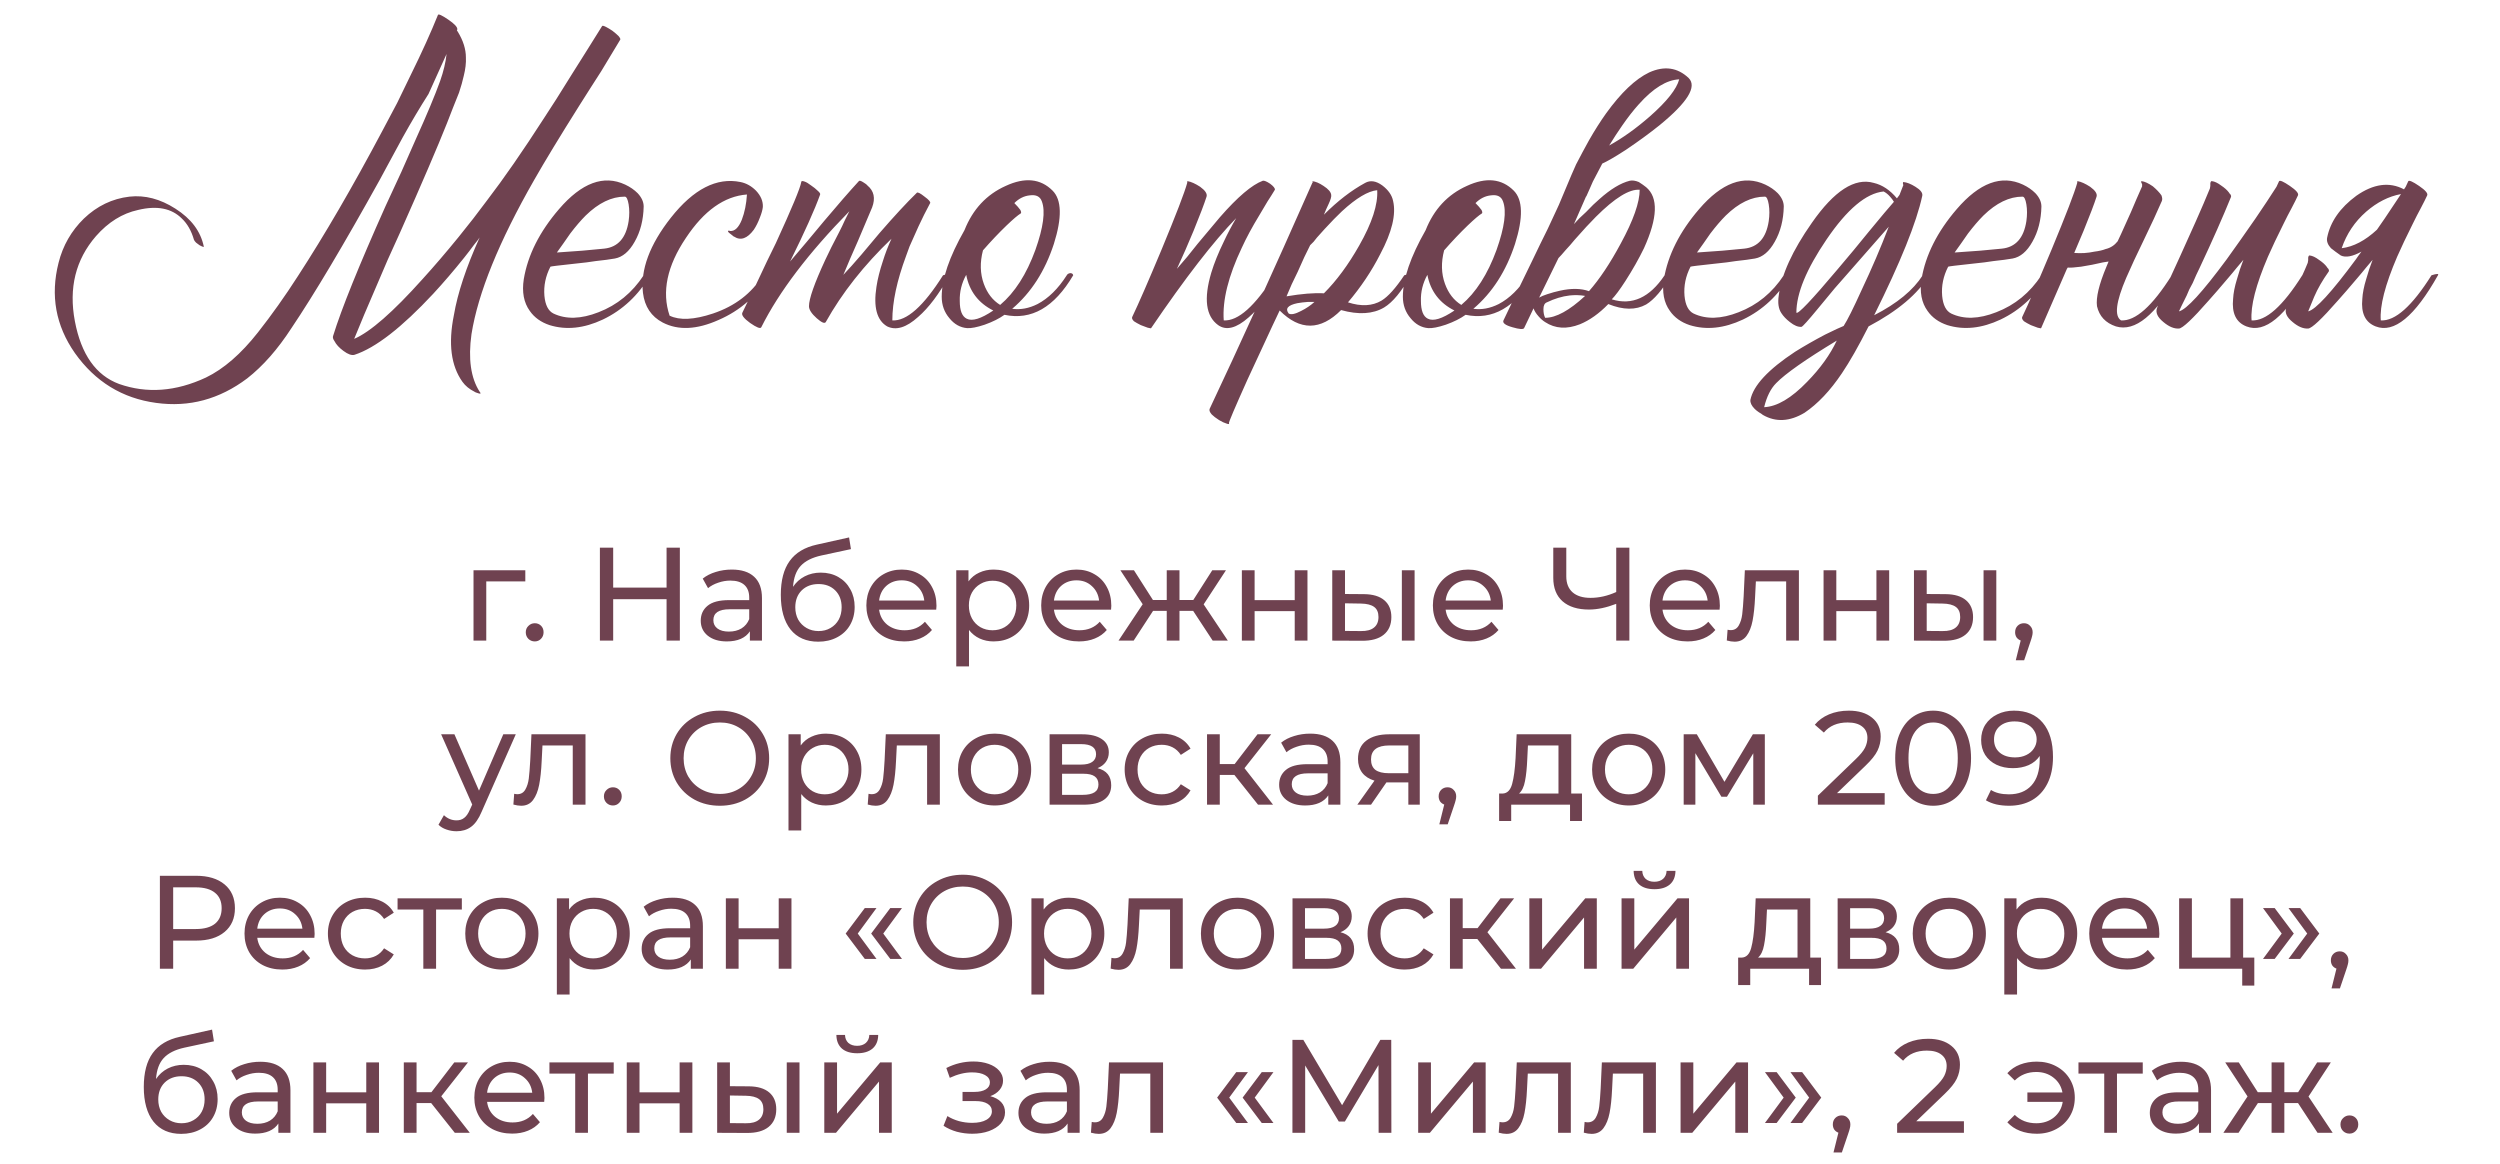
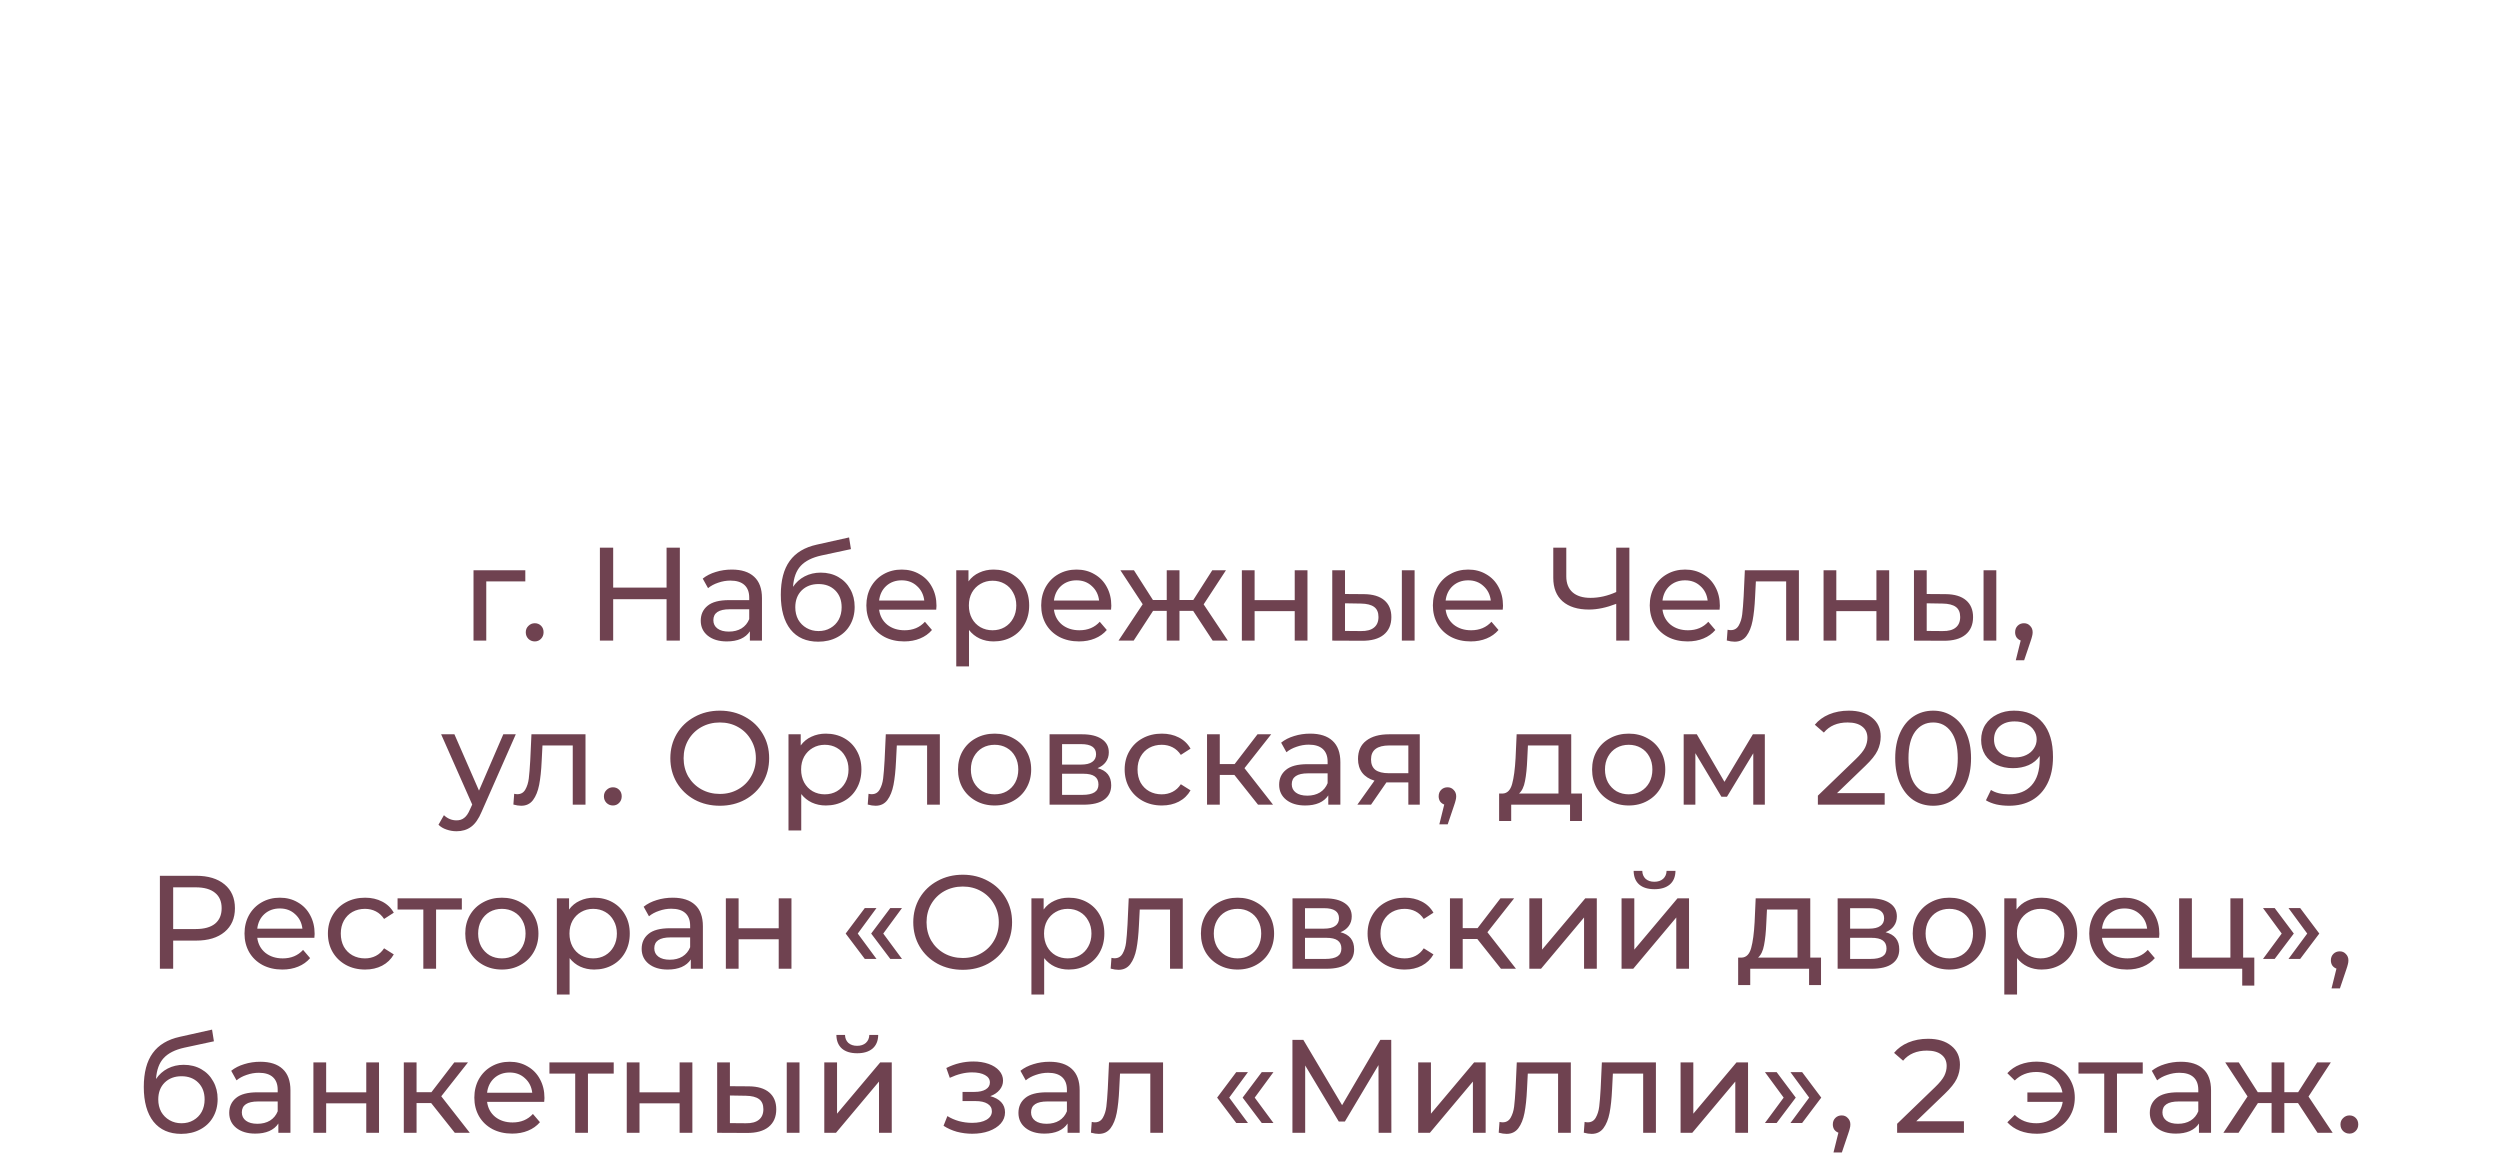
<svg xmlns="http://www.w3.org/2000/svg" width="320" height="149" viewBox="0 0 320 149" fill="none">
-   <path d="M58.48 3.885C58.517 3.922 58.553 3.977 58.59 4.05C59.287 5.187 59.635 6.287 59.635 7.35C59.672 8.047 59.58 8.835 59.36 9.715C59.213 10.375 59.012 11.09 58.755 11.86L57.985 13.785L57.215 15.765C56.005 18.808 54.007 23.465 51.22 29.735L49.625 33.255L48.14 36.72C47.04 39.25 46.105 41.468 45.335 43.375C47.388 42.495 50.303 39.947 54.08 35.73C55.547 34.117 57.087 32.32 58.7 30.34C59.983 28.763 61.193 27.205 62.33 25.665C64.493 22.842 66.932 19.322 69.645 15.105C70.525 13.785 71.735 11.878 73.275 9.385L75.145 6.415C75.842 5.278 76.483 4.252 77.07 3.335C77.107 3.262 77.272 3.298 77.565 3.445C77.785 3.555 78.06 3.72 78.39 3.94C78.72 4.197 78.977 4.417 79.16 4.6C79.38 4.857 79.453 5.022 79.38 5.095C78.72 6.195 77.913 7.533 76.96 9.11L75.585 11.255L74.155 13.51C71.662 17.47 69.737 20.642 68.38 23.025C63.87 30.908 61.193 37.49 60.35 42.77C59.91 45.923 60.258 48.38 61.395 50.14C61.578 50.36 61.542 50.433 61.285 50.36L60.955 50.25C60.845 50.213 60.772 50.177 60.735 50.14C60.075 49.81 59.562 49.388 59.195 48.875C57.728 46.822 57.362 43.98 58.095 40.35C58.572 37.527 59.672 34.208 61.395 30.395C61.322 30.505 61.23 30.633 61.12 30.78C61.01 30.927 60.863 31.11 60.68 31.33C60.277 31.88 59.855 32.43 59.415 32.98C58.095 34.63 56.775 36.17 55.455 37.6C51.422 41.927 48.067 44.53 45.39 45.41C45.023 45.52 44.547 45.355 43.96 44.915C43.41 44.512 43.025 44.09 42.805 43.65C42.622 43.393 42.567 43.173 42.64 42.99C43.703 39.543 45.94 34.007 49.35 26.38L51.385 21.98C52.155 20.257 52.778 18.845 53.255 17.745C54.648 14.665 55.675 12.208 56.335 10.375C56.775 9.128 57.05 7.973 57.16 6.91L54.85 12.025C53.75 13.748 52.65 15.6 51.55 17.58L50.12 20.22L49.405 21.54L48.635 22.97C44.015 31.293 40.238 37.637 37.305 42C35.545 44.713 33.657 46.858 31.64 48.435C28.083 51.112 24.197 52.157 19.98 51.57C15.653 50.983 12.188 48.857 9.585 45.19C7.128 41.67 6.432 37.82 7.495 33.64C8.045 31.44 9.127 29.552 10.74 27.975C12.427 26.362 14.37 25.427 16.57 25.17C18.55 24.95 20.512 25.463 22.455 26.71C24.472 27.993 25.682 29.607 26.085 31.55C26.122 31.623 26.048 31.623 25.865 31.55L25.645 31.44L25.535 31.385L25.315 31.22L25.095 31.055C24.948 30.908 24.857 30.78 24.82 30.67C24.49 29.533 23.977 28.635 23.28 27.975C21.96 26.655 20.09 26.288 17.67 26.875C15.653 27.315 13.857 28.433 12.28 30.23C9.677 33.237 8.778 36.867 9.585 41.12C10.392 45.373 12.28 48.05 15.25 49.15C18.807 50.397 22.51 50.122 26.36 48.325C28.633 47.225 30.852 45.3 33.015 42.55C34.775 40.313 36.48 37.912 38.13 35.345C41.54 30.102 45.133 23.923 48.91 16.81L50.835 13.18L52.65 9.44C54.007 6.69 55.143 4.178 56.06 1.905C56.133 1.758 56.573 1.96 57.38 2.51C58.187 3.06 58.572 3.482 58.535 3.775L58.48 3.885ZM70.455 34.135C69.832 35.345 69.575 36.592 69.685 37.875C69.795 39.048 70.18 39.8 70.84 40.13C72.453 40.9 74.378 40.845 76.615 39.965C78.998 39.048 80.923 37.472 82.39 35.235C82.463 35.088 82.61 34.997 82.83 34.96C83.05 34.96 83.178 35.052 83.215 35.235C81.712 37.802 79.695 39.69 77.165 40.9C74.745 42.037 72.472 42.275 70.345 41.615C69.245 41.248 68.402 40.643 67.815 39.8C67.045 38.737 66.788 37.38 67.045 35.73C67.558 32.65 69.062 29.662 71.555 26.765C74.452 23.392 77.275 22.347 80.025 23.63C80.648 23.923 81.18 24.29 81.62 24.73C82.133 25.28 82.39 25.848 82.39 26.435C82.353 28.158 81.968 29.662 81.235 30.945C80.538 32.192 79.695 32.907 78.705 33.09C78.082 33.2 77.257 33.31 76.23 33.42C75.57 33.53 74.69 33.64 73.59 33.75C71.537 33.97 70.492 34.098 70.455 34.135ZM79.97 25.17C78.283 25.17 76.615 25.977 74.965 27.59C74.342 28.213 73.682 28.983 72.985 29.9L72.105 31.165L71.28 32.32C73.627 32.173 75.643 32.008 77.33 31.825C79.09 31.642 80.135 30.468 80.465 28.305C80.575 27.535 80.575 26.82 80.465 26.16C80.355 25.5 80.19 25.17 79.97 25.17ZM85.709 40.405C86.992 41.028 88.844 40.937 91.264 40.13C94.087 39.177 96.214 37.545 97.644 35.235C97.717 35.088 97.864 34.997 98.084 34.96C98.304 34.96 98.432 35.052 98.469 35.235C96.929 37.838 94.766 39.745 91.979 40.955C89.192 42.202 86.809 42.312 84.829 41.285C83.362 40.515 82.519 39.25 82.299 37.49C81.969 34.52 83.16 31.312 85.874 27.865C88.77 24.198 91.74 22.677 94.784 23.3C95.517 23.447 96.177 23.813 96.764 24.4C97.387 25.06 97.68 25.757 97.644 26.49C97.607 26.857 97.479 27.315 97.259 27.865C97.039 28.452 96.782 28.965 96.489 29.405C95.645 30.542 94.802 30.835 93.959 30.285C93.922 30.285 93.867 30.248 93.794 30.175L93.519 29.955C93.262 29.772 93.152 29.643 93.189 29.57C93.225 29.533 93.262 29.515 93.299 29.515L93.464 29.57C94.05 29.607 94.546 29.13 94.949 28.14C95.316 27.187 95.535 26.105 95.609 24.895C92.712 25.115 90.109 26.967 87.799 30.45C85.379 34.043 84.682 37.362 85.709 40.405ZM113.504 31.99C113.687 31.513 113.889 31.037 114.109 30.56C110.589 33.933 107.784 37.49 105.694 41.23C105.547 41.45 105.162 41.285 104.539 40.735C103.879 40.148 103.549 39.635 103.549 39.195C103.549 38.242 104.246 36.262 105.639 33.255C106.079 32.302 106.666 31.128 107.399 29.735L107.784 28.965L108.114 28.25C108.371 27.737 108.572 27.333 108.719 27.04C103.476 32.393 99.717 37.343 97.444 41.89C97.334 42.11 96.857 41.927 96.014 41.34C95.207 40.753 94.877 40.313 95.024 40.02C95.171 39.69 95.427 39.158 95.794 38.425L96.014 37.93L96.289 37.435L96.839 36.28C97.792 34.227 98.617 32.503 99.314 31.11C101.367 26.637 102.449 24.033 102.559 23.3C102.559 23.153 102.706 23.135 102.999 23.245C103.219 23.318 103.494 23.483 103.824 23.74C104.154 23.96 104.429 24.18 104.649 24.4C104.906 24.62 105.016 24.785 104.979 24.895C104.282 26.838 102.999 29.698 101.129 33.475C101.642 32.888 102.357 32.045 103.274 30.945L105.474 28.305C107.234 26.215 108.719 24.51 109.929 23.19C110.002 23.08 110.204 23.135 110.534 23.355C110.644 23.428 110.754 23.502 110.864 23.575L110.974 23.685L111.029 23.74C111.872 24.437 112.074 25.372 111.634 26.545C111.267 27.425 110.662 28.855 109.819 30.835L108.829 33.09C108.462 33.933 108.169 34.63 107.949 35.18C108.609 34.483 109.379 33.622 110.259 32.595L112.569 29.845C114.476 27.645 116.071 25.922 117.354 24.675C117.464 24.565 117.794 24.73 118.344 25.17C118.894 25.573 119.132 25.848 119.059 25.995C118.509 27.022 118.014 28.012 117.574 28.965C117.171 29.845 116.786 30.707 116.419 31.55C116.272 31.953 116.126 32.357 115.979 32.76C114.806 35.913 114.219 38.663 114.219 41.01C116.052 41.12 118.216 39.195 120.709 35.235C121.406 35.015 121.681 35.015 121.534 35.235C120.214 37.618 118.876 39.397 117.519 40.57C116.016 41.927 114.696 42.33 113.559 41.78C112.239 41.01 111.781 39.323 112.184 36.72C112.331 35.73 112.606 34.63 113.009 33.42C113.156 32.943 113.321 32.467 113.504 31.99ZM134.73 24.4C135.903 25.573 135.958 27.847 134.895 31.22C133.758 34.703 131.98 37.472 129.56 39.525C130.623 39.672 131.705 39.47 132.805 38.92C134.198 38.187 135.445 36.958 136.545 35.235C136.618 35.088 136.765 34.997 136.985 34.96C137.205 34.96 137.333 35.052 137.37 35.235C134.95 39.342 132.016 41.028 128.57 40.295C127.91 40.772 127.066 41.193 126.04 41.56C125.05 41.89 124.298 42.037 123.785 42C122.905 41.927 122.153 41.505 121.53 40.735C120.87 39.965 120.54 39.048 120.54 37.985C120.54 35.712 121.511 32.87 123.455 29.46C124.518 26.783 126.278 24.895 128.735 23.795C131.191 22.658 133.19 22.86 134.73 24.4ZM130.66 27.315C130.293 27.535 129.688 28.048 128.845 28.855C127.855 29.808 126.846 30.872 125.82 32.045C125.416 33.585 125.453 35.015 125.93 36.335C126.37 37.545 127.066 38.443 128.02 39.03C129.89 37.453 131.393 35.107 132.53 31.99C133.556 29.093 133.831 27.022 133.355 25.775C133.135 25.152 132.621 24.895 131.815 25.005C131.081 25.078 130.421 25.408 129.835 25.995C130.165 26.325 130.421 26.618 130.605 26.875C130.715 27.095 130.733 27.242 130.66 27.315ZM123.73 40.79C124.426 41.157 125.563 40.808 127.14 39.745C125.233 38.792 124.078 37.27 123.675 35.18C123.088 36.243 122.813 37.362 122.85 38.535C122.85 39.745 123.143 40.497 123.73 40.79ZM162.744 25.005L162.249 25.775C161.846 26.435 161.497 27.022 161.204 27.535C160.287 29.038 159.536 30.432 158.949 31.715C157.226 35.345 156.456 38.443 156.639 41.01C158.472 41.12 160.636 39.195 163.129 35.235C163.826 35.015 164.101 35.015 163.954 35.235C162.597 37.618 161.222 39.415 159.829 40.625C158.252 42.018 156.951 42.348 155.924 41.615C154.347 40.478 154.054 38.242 155.044 34.905C155.411 33.695 155.942 32.375 156.639 30.945C157.116 29.918 157.647 28.91 158.234 27.92C155.337 30.89 151.707 35.583 147.344 42C147.344 42.037 147.197 42.018 146.904 41.945C146.611 41.835 146.317 41.725 146.024 41.615C145.657 41.432 145.364 41.267 145.144 41.12C144.924 40.9 144.851 40.717 144.924 40.57C145.731 38.883 146.977 36.023 148.664 31.99C150.534 27.48 151.634 24.62 151.964 23.41V23.245C151.964 23.208 151.982 23.19 152.019 23.19C152.459 23.263 152.991 23.502 153.614 23.905C154.274 24.382 154.549 24.803 154.439 25.17C154.146 26.087 153.596 27.535 152.789 29.515C152.092 31.202 151.377 32.833 150.644 34.41C151.011 33.97 151.451 33.457 151.964 32.87L153.284 31.22C154.531 29.717 155.484 28.58 156.144 27.81C158.417 25.207 160.251 23.648 161.644 23.135C161.827 23.098 162.139 23.227 162.579 23.52C163.019 23.85 163.221 24.107 163.184 24.29L162.744 25.005ZM178.316 25.72C178.72 27.443 178.17 29.717 176.666 32.54C175.566 34.703 174.191 36.757 172.541 38.7C174.228 39.25 175.658 39.177 176.831 38.48C177.675 37.967 178.646 36.885 179.746 35.235C180.443 35.015 180.718 35.015 180.571 35.235C179.398 37.325 178.261 38.7 177.161 39.36C175.731 40.203 173.898 40.313 171.661 39.69C169.021 42.33 166.4 42.348 163.796 39.745L163.356 40.68L162.861 41.725C162.458 42.605 162.11 43.357 161.816 43.98C160.973 45.813 160.258 47.353 159.671 48.6C158.058 52.193 157.27 54.045 157.306 54.155C157.38 54.302 157.27 54.32 156.976 54.21C156.72 54.137 156.408 53.99 156.041 53.77C155.638 53.513 155.326 53.275 155.106 53.055C154.85 52.762 154.758 52.523 154.831 52.34C158.571 44.42 162.953 34.777 167.976 23.41C168.013 23.373 168.031 23.337 168.031 23.3L167.976 23.19C168.38 23.227 168.856 23.428 169.406 23.795C170.03 24.198 170.36 24.583 170.396 24.95C170.433 25.17 170.323 25.555 170.066 26.105L169.736 26.82L169.461 27.48C171.221 25.72 172.981 24.363 174.741 23.41C175.401 23.043 176.135 23.153 176.941 23.74C177.711 24.327 178.17 24.987 178.316 25.72ZM167.701 31.385C167.225 32.302 166.693 33.438 166.106 34.795L165.336 36.39C165.043 37.05 164.823 37.563 164.676 37.93C166.62 37.6 168.215 37.472 169.461 37.545C171.075 35.932 172.578 33.897 173.971 31.44C175.621 28.543 176.391 26.178 176.281 24.345C175.108 24.455 173.605 25.353 171.771 27.04C171.111 27.663 170.378 28.415 169.571 29.295C169.315 29.588 168.985 29.955 168.581 30.395L168.141 30.945L167.701 31.385ZM164.951 40.13C165.245 40.313 165.776 40.203 166.546 39.8C167.206 39.47 167.775 39.085 168.251 38.645H167.426C166.913 38.682 166.455 38.737 166.051 38.81C164.841 39.067 164.475 39.507 164.951 40.13ZM193.758 24.4C194.931 25.573 194.986 27.847 193.923 31.22C192.786 34.703 191.008 37.472 188.588 39.525C189.651 39.672 190.733 39.47 191.833 38.92C193.226 38.187 194.473 36.958 195.573 35.235C195.646 35.088 195.793 34.997 196.013 34.96C196.233 34.96 196.361 35.052 196.398 35.235C193.978 39.342 191.045 41.028 187.598 40.295C186.938 40.772 186.095 41.193 185.068 41.56C184.078 41.89 183.326 42.037 182.813 42C181.933 41.927 181.181 41.505 180.558 40.735C179.898 39.965 179.568 39.048 179.568 37.985C179.568 35.712 180.54 32.87 182.483 29.46C183.546 26.783 185.306 24.895 187.763 23.795C190.22 22.658 192.218 22.86 193.758 24.4ZM189.688 27.315C189.321 27.535 188.716 28.048 187.873 28.855C186.883 29.808 185.875 30.872 184.848 32.045C184.445 33.585 184.481 35.015 184.958 36.335C185.398 37.545 186.095 38.443 187.048 39.03C188.918 37.453 190.421 35.107 191.558 31.99C192.585 29.093 192.86 27.022 192.383 25.775C192.163 25.152 191.65 24.895 190.843 25.005C190.11 25.078 189.45 25.408 188.863 25.995C189.193 26.325 189.45 26.618 189.633 26.875C189.743 27.095 189.761 27.242 189.688 27.315ZM182.758 40.79C183.455 41.157 184.591 40.808 186.168 39.745C184.261 38.792 183.106 37.27 182.703 35.18C182.116 36.243 181.841 37.362 181.878 38.535C181.878 39.745 182.171 40.497 182.758 40.79ZM202.894 37.875C202.234 37.765 201.574 37.747 200.914 37.82C199.961 37.93 198.989 38.223 197.999 38.7C197.706 38.81 197.559 39.103 197.559 39.58C197.559 40.02 197.632 40.387 197.779 40.68C199.172 40.68 200.877 39.745 202.894 37.875ZM197.449 37.875C197.632 37.802 197.834 37.728 198.054 37.655C198.604 37.472 199.136 37.325 199.649 37.215C201.116 36.885 202.362 36.903 203.389 37.27C204.746 35.73 206.102 33.695 207.459 31.165C209.072 28.195 209.879 25.903 209.879 24.29C208.559 24.18 206.689 25.335 204.269 27.755C203.536 28.488 202.637 29.46 201.574 30.67L200.969 31.385L200.419 31.99C200.016 32.467 199.704 32.815 199.484 33.035L197.009 38.095C197.156 38.022 197.302 37.948 197.449 37.875ZM209.769 13.345C209.072 14.115 208.357 15.032 207.624 16.095C207.111 16.828 206.561 17.672 205.974 18.625C207.697 17.672 209.439 16.425 211.199 14.885C213.362 12.978 214.609 11.402 214.939 10.155C213.326 10.228 211.602 11.292 209.769 13.345ZM203.059 25.115L203.004 25.17C202.344 26.71 201.831 27.883 201.464 28.69L202.179 27.92L203.004 27.15C203.664 26.453 204.232 25.903 204.709 25.5C206.139 24.217 207.441 23.428 208.614 23.135C208.944 23.062 209.329 23.117 209.769 23.3L210.264 23.63L210.704 23.96C212.281 25.28 212.189 27.883 210.429 31.77C209.769 33.127 208.981 34.52 208.064 35.95C207.331 37.087 206.744 37.875 206.304 38.315C208.907 39.122 211.162 38.095 213.069 35.235C213.179 35.052 213.344 34.96 213.564 34.96C213.747 34.96 213.857 35.052 213.894 35.235C212.794 37.105 211.731 38.352 210.704 38.975C209.384 39.708 207.771 39.69 205.864 38.92C204.691 40.13 203.481 40.992 202.234 41.505C200.547 42.165 199.062 42.073 197.779 41.23C197.486 41.047 197.211 40.808 196.954 40.515C196.624 40.148 196.404 39.8 196.294 39.47L195.084 42C194.974 42.183 194.479 42.147 193.599 41.89C192.682 41.633 192.297 41.34 192.444 41.01C192.921 39.983 193.507 38.755 194.204 37.325L195.139 35.4L196.074 33.475C196.807 31.935 197.486 30.542 198.109 29.295C198.512 28.415 198.879 27.627 199.209 26.93L199.539 26.215C200.199 24.638 200.731 23.373 201.134 22.42L201.739 21.045C202.289 19.982 202.839 18.955 203.389 17.965C204.122 16.682 204.856 15.527 205.589 14.5C207.496 11.86 209.329 10.118 211.089 9.275C213.032 8.395 214.719 8.633 216.149 9.99C217.249 11.09 216.002 13.107 212.409 16.04C211.126 17.067 209.696 18.112 208.119 19.175C206.762 20.055 205.754 20.642 205.094 20.935C204.727 21.632 204.324 22.402 203.884 23.245L203.499 24.125L203.059 25.115ZM216.388 34.135C215.764 35.345 215.508 36.592 215.618 37.875C215.728 39.048 216.113 39.8 216.773 40.13C218.386 40.9 220.311 40.845 222.548 39.965C224.931 39.048 226.856 37.472 228.323 35.235C228.396 35.088 228.543 34.997 228.763 34.96C228.983 34.96 229.111 35.052 229.148 35.235C227.644 37.802 225.628 39.69 223.098 40.9C220.678 42.037 218.404 42.275 216.278 41.615C215.178 41.248 214.334 40.643 213.748 39.8C212.978 38.737 212.721 37.38 212.978 35.73C213.491 32.65 214.994 29.662 217.488 26.765C220.384 23.392 223.208 22.347 225.958 23.63C226.581 23.923 227.113 24.29 227.553 24.73C228.066 25.28 228.323 25.848 228.323 26.435C228.286 28.158 227.901 29.662 227.168 30.945C226.471 32.192 225.628 32.907 224.638 33.09C224.014 33.2 223.189 33.31 222.163 33.42C221.503 33.53 220.623 33.64 219.523 33.75C217.469 33.97 216.424 34.098 216.388 34.135ZM225.903 25.17C224.216 25.17 222.548 25.977 220.898 27.59C220.274 28.213 219.614 28.983 218.918 29.9L218.038 31.165L217.213 32.32C219.559 32.173 221.576 32.008 223.263 31.825C225.023 31.642 226.068 30.468 226.398 28.305C226.508 27.535 226.508 26.82 226.398 26.16C226.288 25.5 226.123 25.17 225.903 25.17ZM239.891 40.35C242.825 38.847 244.896 37.142 246.106 35.235C246.18 35.088 246.326 34.997 246.546 34.96C246.766 34.96 246.895 35.052 246.931 35.235C245.501 37.618 242.916 39.8 239.176 41.78C237.893 44.31 236.756 46.308 235.766 47.775C234.263 50.012 232.668 51.698 230.981 52.835C229.075 53.972 227.296 54.063 225.646 53.11L225.426 52.945L225.151 52.78C224.931 52.633 224.748 52.487 224.601 52.34C224.198 51.937 224.015 51.552 224.051 51.185C224.418 49.352 226.325 47.298 229.771 45.025C230.945 44.292 232.228 43.558 233.621 42.825C234.135 42.568 234.63 42.33 235.106 42.11C235.473 41.963 235.766 41.835 235.986 41.725C236.463 40.992 237.233 39.452 238.296 37.105C239.58 34.392 240.735 31.697 241.761 29.02C239.561 31.513 237.6 33.75 235.876 35.73C235.18 36.5 234.538 37.252 233.951 37.985C233.511 38.535 233.071 39.067 232.631 39.58C231.421 41.047 230.743 41.798 230.596 41.835C230.156 41.872 229.661 41.67 229.111 41.23C228.635 40.863 228.268 40.478 228.011 40.075C227.645 39.525 227.535 38.773 227.681 37.82C228.011 35.18 229.423 32.082 231.916 28.525C234.776 24.418 237.416 22.713 239.836 23.41C240.936 23.667 241.926 24.327 242.806 25.39L243.136 24.95L243.631 23.685C243.595 23.612 243.576 23.538 243.576 23.465C243.576 23.355 243.595 23.3 243.631 23.3C244.071 23.337 244.585 23.538 245.171 23.905C245.831 24.308 246.125 24.693 246.051 25.06C245.318 28.47 243.265 33.567 239.891 40.35ZM229.936 40.02C230.12 40.277 231.88 38.425 235.216 34.465C235.766 33.805 236.445 32.998 237.251 32.045L238.241 30.835L239.231 29.625C240.771 27.755 241.835 26.49 242.421 25.83L242.201 25.5L241.926 25.17C241.67 24.877 241.395 24.657 241.101 24.51C238.865 24.73 236.426 26.783 233.786 30.67C231.22 34.447 229.936 37.563 229.936 40.02ZM225.811 52.12C227.461 52.047 229.295 50.965 231.311 48.875C232.998 47.152 234.263 45.392 235.106 43.595C231.11 46.015 228.525 47.83 227.351 49.04C226.655 49.737 226.141 50.763 225.811 52.12ZM249.366 34.135C248.743 35.345 248.486 36.592 248.596 37.875C248.706 39.048 249.091 39.8 249.751 40.13C251.364 40.9 253.289 40.845 255.526 39.965C257.909 39.048 259.834 37.472 261.301 35.235C261.374 35.088 261.521 34.997 261.741 34.96C261.961 34.96 262.089 35.052 262.126 35.235C260.623 37.802 258.606 39.69 256.076 40.9C253.656 42.037 251.383 42.275 249.256 41.615C248.156 41.248 247.313 40.643 246.726 39.8C245.956 38.737 245.699 37.38 245.956 35.73C246.469 32.65 247.973 29.662 250.466 26.765C253.363 23.392 256.186 22.347 258.936 23.63C259.559 23.923 260.091 24.29 260.531 24.73C261.044 25.28 261.301 25.848 261.301 26.435C261.264 28.158 260.879 29.662 260.146 30.945C259.449 32.192 258.606 32.907 257.616 33.09C256.993 33.2 256.168 33.31 255.141 33.42C254.481 33.53 253.601 33.64 252.501 33.75C250.448 33.97 249.403 34.098 249.366 34.135ZM258.881 25.17C257.194 25.17 255.526 25.977 253.876 27.59C253.253 28.213 252.593 28.983 251.896 29.9L251.016 31.165L250.191 32.32C252.538 32.173 254.554 32.008 256.241 31.825C258.001 31.642 259.046 30.468 259.376 28.305C259.486 27.535 259.486 26.82 259.376 26.16C259.266 25.5 259.101 25.17 258.881 25.17ZM271.055 30.89C271.202 30.597 271.348 30.285 271.495 29.955C271.972 28.892 272.393 27.957 272.76 27.15C273.237 26.013 273.713 24.913 274.19 23.85V23.575L274.08 23.355C274.043 23.245 274.062 23.19 274.135 23.19C274.502 23.227 274.978 23.447 275.565 23.85C276.042 24.253 276.408 24.638 276.665 25.005C276.775 25.298 276.793 25.537 276.72 25.72C276.17 27.003 275.363 28.745 274.3 30.945L273.695 32.21L273.145 33.365C272.742 34.245 272.412 34.978 272.155 35.565C270.835 38.645 270.615 40.46 271.495 41.01C273.328 41.12 275.492 39.195 277.985 35.235C278.682 35.015 278.957 35.015 278.81 35.235C275.95 40.332 273.292 42.513 270.835 41.78C269.515 41.34 268.708 40.478 268.415 39.195C268.268 38.095 268.672 36.408 269.625 34.135C269.698 33.952 269.79 33.732 269.9 33.475L269.185 33.585C268.268 33.805 267.333 33.988 266.38 34.135C265.537 34.245 264.968 34.282 264.675 34.245C264.638 34.282 264.602 34.337 264.565 34.41L261.265 42C261.265 42.037 261.118 42.018 260.825 41.945C260.532 41.835 260.238 41.725 259.945 41.615C259.578 41.432 259.285 41.267 259.065 41.12C258.845 40.9 258.772 40.717 258.845 40.57C259.652 38.883 260.898 36.023 262.585 31.99C264.455 27.48 265.555 24.62 265.885 23.41V23.245C265.885 23.208 265.903 23.19 265.94 23.19C266.38 23.263 266.912 23.502 267.535 23.905C268.195 24.382 268.47 24.803 268.36 25.17C268.067 26.087 267.517 27.535 266.71 29.515C266.307 30.468 265.903 31.422 265.5 32.375C266.38 32.448 267.242 32.393 268.085 32.21C268.672 32.137 269.148 32.027 269.515 31.88C270.138 31.733 270.652 31.403 271.055 30.89ZM294.142 25.005C293.958 25.408 293.683 25.958 293.317 26.655L292.822 27.59L292.327 28.58C291.483 30.267 290.805 31.697 290.292 32.87C288.752 36.463 288.055 39.177 288.202 41.01C290.035 41.12 292.198 39.195 294.692 35.235C295.388 35.015 295.663 35.015 295.517 35.235C292.547 40.515 289.888 42.697 287.542 41.78C286.222 41.267 285.653 40.093 285.837 38.26C285.873 37.527 286.038 36.683 286.332 35.73L286.717 34.465L287.157 33.255C286.937 33.512 286.643 33.86 286.277 34.3L285.782 34.905L285.177 35.62C284.187 36.793 283.362 37.747 282.702 38.48C280.648 40.827 279.383 42.018 278.907 42.055C278.283 42.092 277.623 41.817 276.927 41.23C276.157 40.607 275.882 40.002 276.102 39.415C276.395 38.608 277.385 36.39 279.072 32.76C279.915 30.89 280.575 29.423 281.052 28.36C281.785 26.71 282.39 25.298 282.867 24.125L282.922 23.795V23.465C282.958 23.245 283.032 23.153 283.142 23.19C283.472 23.227 283.857 23.41 284.297 23.74C284.737 24.033 285.067 24.327 285.287 24.62L285.397 24.785L285.507 24.895C285.58 25.005 285.598 25.115 285.562 25.225C284.535 27.755 283.197 30.78 281.547 34.3C281.253 34.887 280.96 35.528 280.667 36.225L280.227 37.05L279.897 37.82C279.347 38.92 279.017 39.598 278.907 39.855C279.86 39.635 281.895 37.417 285.012 33.2C286.148 31.623 287.377 29.882 288.697 27.975C289.723 26.472 290.622 25.115 291.392 23.905L291.722 23.19C291.832 23.043 292.29 23.245 293.097 23.795C293.903 24.345 294.252 24.748 294.142 25.005ZM307.712 24.235C307.785 24.125 307.859 24.015 307.932 23.905L308.262 23.19C308.372 23.043 308.83 23.245 309.637 23.795C310.444 24.345 310.792 24.748 310.682 25.005C310.499 25.408 310.224 25.958 309.857 26.655L309.362 27.59L308.867 28.58C308.024 30.267 307.345 31.697 306.832 32.87C305.292 36.463 304.595 39.177 304.742 41.01C306.575 41.12 308.739 39.195 311.232 35.235C311.929 35.015 312.204 35.015 312.057 35.235C309.087 40.515 306.429 42.697 304.082 41.78C302.762 41.267 302.194 40.093 302.377 38.26C302.414 37.527 302.579 36.683 302.872 35.73L303.257 34.465L303.697 33.255C303.477 33.512 303.184 33.86 302.817 34.3L302.322 34.905L301.717 35.62C300.727 36.793 299.902 37.747 299.242 38.48C297.189 40.827 295.924 42.018 295.447 42.055C294.824 42.092 294.164 41.817 293.467 41.23C292.697 40.607 292.422 40.002 292.642 39.415C292.935 38.608 293.357 37.747 293.907 36.83C294.42 35.877 294.915 34.813 295.392 33.64L295.447 33.31V32.98C295.484 32.76 295.557 32.668 295.667 32.705C295.997 32.742 296.382 32.925 296.822 33.255C297.262 33.548 297.592 33.842 297.812 34.135L297.922 34.3L298.032 34.41C298.105 34.52 298.124 34.63 298.087 34.74C297.28 35.877 296.657 36.958 296.217 37.985C295.814 38.975 295.557 39.598 295.447 39.855C296.4 39.635 298.435 37.417 301.552 33.2C301.772 32.87 302.01 32.54 302.267 32.21C301.13 32.833 300.25 32.998 299.627 32.705C299.15 32.375 298.729 32.063 298.362 31.77C297.959 31.33 297.794 30.89 297.867 30.45C298.27 28.397 299.517 26.6 301.607 25.06C303.807 23.52 305.842 23.245 307.712 24.235ZM304.247 29.405C304.577 28.928 304.907 28.452 305.237 27.975C306.007 26.838 306.704 25.793 307.327 24.84C305.75 25.133 304.265 25.885 302.872 27.095C301.405 28.378 300.36 29.937 299.737 31.77C301.24 31.587 302.744 30.798 304.247 29.405Z" fill="#6F4250" />
  <path d="M67.24 74.418H62.242V82H60.61V72.99H67.24V74.418ZM68.455 82.102C68.137 82.102 67.865 81.994 67.639 81.779C67.412 81.552 67.299 81.269 67.299 80.929C67.299 80.6 67.412 80.328 67.639 80.113C67.865 79.886 68.137 79.773 68.455 79.773C68.772 79.773 69.038 79.881 69.254 80.096C69.469 80.311 69.577 80.589 69.577 80.929C69.577 81.269 69.463 81.552 69.237 81.779C69.021 81.994 68.761 82.102 68.455 82.102ZM87.021 70.1V82H85.321V76.696H78.487V82H76.787V70.1H78.487V75.217H85.321V70.1H87.021ZM93.673 72.905C94.92 72.905 95.872 73.211 96.529 73.823C97.198 74.435 97.532 75.347 97.532 76.56V82H95.985V80.81C95.713 81.229 95.322 81.552 94.812 81.779C94.313 81.994 93.718 82.102 93.027 82.102C92.018 82.102 91.208 81.858 90.596 81.371C89.995 80.884 89.695 80.243 89.695 79.45C89.695 78.657 89.984 78.022 90.562 77.546C91.14 77.059 92.058 76.815 93.316 76.815H95.9V76.492C95.9 75.789 95.696 75.251 95.288 74.877C94.88 74.503 94.279 74.316 93.486 74.316C92.953 74.316 92.432 74.407 91.922 74.588C91.412 74.758 90.981 74.99 90.63 75.285L89.95 74.061C90.415 73.687 90.97 73.404 91.616 73.211C92.262 73.007 92.948 72.905 93.673 72.905ZM93.299 80.844C93.922 80.844 94.461 80.708 94.914 80.436C95.367 80.153 95.696 79.756 95.9 79.246V77.988H93.384C92.001 77.988 91.31 78.453 91.31 79.382C91.31 79.835 91.486 80.192 91.837 80.453C92.188 80.714 92.676 80.844 93.299 80.844ZM105.061 73.296C105.899 73.296 106.647 73.483 107.305 73.857C107.962 74.231 108.472 74.752 108.835 75.421C109.209 76.078 109.396 76.832 109.396 77.682C109.396 78.555 109.197 79.331 108.801 80.011C108.415 80.68 107.866 81.201 107.152 81.575C106.449 81.949 105.644 82.136 104.738 82.136C103.208 82.136 102.023 81.615 101.185 80.572C100.357 79.518 99.944 78.039 99.944 76.135C99.944 74.288 100.323 72.843 101.083 71.8C101.842 70.746 103.004 70.049 104.568 69.709L108.682 68.791L108.92 70.287L105.129 71.103C103.95 71.364 103.072 71.806 102.494 72.429C101.916 73.052 101.587 73.948 101.508 75.115C101.893 74.537 102.392 74.089 103.004 73.772C103.616 73.455 104.301 73.296 105.061 73.296ZM104.772 80.776C105.35 80.776 105.86 80.646 106.302 80.385C106.755 80.124 107.106 79.767 107.356 79.314C107.605 78.849 107.73 78.322 107.73 77.733C107.73 76.838 107.458 76.118 106.914 75.574C106.37 75.03 105.656 74.758 104.772 74.758C103.888 74.758 103.168 75.03 102.613 75.574C102.069 76.118 101.797 76.838 101.797 77.733C101.797 78.322 101.921 78.849 102.171 79.314C102.431 79.767 102.788 80.124 103.242 80.385C103.695 80.646 104.205 80.776 104.772 80.776ZM119.87 77.546C119.87 77.671 119.858 77.835 119.836 78.039H112.526C112.628 78.832 112.973 79.473 113.563 79.96C114.163 80.436 114.906 80.674 115.79 80.674C116.866 80.674 117.733 80.311 118.391 79.586L119.292 80.64C118.884 81.116 118.374 81.479 117.762 81.728C117.161 81.977 116.487 82.102 115.739 82.102C114.787 82.102 113.942 81.909 113.206 81.524C112.469 81.127 111.897 80.578 111.489 79.875C111.092 79.172 110.894 78.379 110.894 77.495C110.894 76.622 111.086 75.835 111.472 75.132C111.868 74.429 112.407 73.885 113.087 73.5C113.778 73.103 114.554 72.905 115.416 72.905C116.277 72.905 117.042 73.103 117.711 73.5C118.391 73.885 118.918 74.429 119.292 75.132C119.677 75.835 119.87 76.639 119.87 77.546ZM115.416 74.282C114.634 74.282 113.976 74.52 113.444 74.996C112.922 75.472 112.616 76.095 112.526 76.866H118.306C118.215 76.107 117.903 75.489 117.371 75.013C116.849 74.526 116.198 74.282 115.416 74.282ZM127.178 72.905C128.051 72.905 128.833 73.098 129.524 73.483C130.216 73.868 130.754 74.407 131.139 75.098C131.536 75.789 131.734 76.588 131.734 77.495C131.734 78.402 131.536 79.206 131.139 79.909C130.754 80.6 130.216 81.139 129.524 81.524C128.833 81.909 128.051 82.102 127.178 82.102C126.532 82.102 125.937 81.977 125.393 81.728C124.861 81.479 124.407 81.116 124.033 80.64V85.298H122.401V72.99H123.965V74.418C124.328 73.919 124.787 73.545 125.342 73.296C125.898 73.035 126.51 72.905 127.178 72.905ZM127.042 80.674C127.62 80.674 128.136 80.544 128.589 80.283C129.054 80.011 129.417 79.637 129.677 79.161C129.949 78.674 130.085 78.118 130.085 77.495C130.085 76.872 129.949 76.322 129.677 75.846C129.417 75.359 129.054 74.985 128.589 74.724C128.136 74.463 127.62 74.333 127.042 74.333C126.476 74.333 125.96 74.469 125.495 74.741C125.042 75.002 124.679 75.37 124.407 75.846C124.147 76.322 124.016 76.872 124.016 77.495C124.016 78.118 124.147 78.674 124.407 79.161C124.668 79.637 125.031 80.011 125.495 80.283C125.96 80.544 126.476 80.674 127.042 80.674ZM142.248 77.546C142.248 77.671 142.237 77.835 142.214 78.039H134.904C135.006 78.832 135.352 79.473 135.941 79.96C136.542 80.436 137.284 80.674 138.168 80.674C139.245 80.674 140.112 80.311 140.769 79.586L141.67 80.64C141.262 81.116 140.752 81.479 140.14 81.728C139.54 81.977 138.865 82.102 138.117 82.102C137.165 82.102 136.321 81.909 135.584 81.524C134.848 81.127 134.275 80.578 133.867 79.875C133.471 79.172 133.272 78.379 133.272 77.495C133.272 76.622 133.465 75.835 133.85 75.132C134.247 74.429 134.785 73.885 135.465 73.5C136.157 73.103 136.933 72.905 137.794 72.905C138.656 72.905 139.421 73.103 140.089 73.5C140.769 73.885 141.296 74.429 141.67 75.132C142.056 75.835 142.248 76.639 142.248 77.546ZM137.794 74.282C137.012 74.282 136.355 74.52 135.822 74.996C135.301 75.472 134.995 76.095 134.904 76.866H140.684C140.594 76.107 140.282 75.489 139.749 75.013C139.228 74.526 138.576 74.282 137.794 74.282ZM152.725 78.192H150.974V82H149.342V78.192H147.591L145.109 82H143.171L146.265 77.342L143.409 72.99H145.143L147.574 76.798H149.342V72.99H150.974V76.798H152.742L155.173 72.99H156.924L154.068 77.359L157.162 82H155.224L152.725 78.192ZM158.958 72.99H160.59V76.815H165.724V72.99H167.356V82H165.724V78.226H160.59V82H158.958V72.99ZM174.592 76.05C175.726 76.061 176.593 76.322 177.193 76.832C177.794 77.342 178.094 78.062 178.094 78.991C178.094 79.966 177.766 80.719 177.108 81.252C176.462 81.773 175.533 82.028 174.32 82.017L170.529 82V72.99H172.161V76.033L174.592 76.05ZM179.437 72.99H181.069V82H179.437V72.99ZM174.201 80.776C174.938 80.787 175.493 80.64 175.867 80.334C176.253 80.028 176.445 79.575 176.445 78.974C176.445 78.385 176.258 77.954 175.884 77.682C175.51 77.41 174.949 77.268 174.201 77.257L172.161 77.223V80.759L174.201 80.776ZM192.385 77.546C192.385 77.671 192.374 77.835 192.351 78.039H185.041C185.143 78.832 185.489 79.473 186.078 79.96C186.679 80.436 187.421 80.674 188.305 80.674C189.382 80.674 190.249 80.311 190.906 79.586L191.807 80.64C191.399 81.116 190.889 81.479 190.277 81.728C189.676 81.977 189.002 82.102 188.254 82.102C187.302 82.102 186.458 81.909 185.721 81.524C184.984 81.127 184.412 80.578 184.004 79.875C183.607 79.172 183.409 78.379 183.409 77.495C183.409 76.622 183.602 75.835 183.987 75.132C184.384 74.429 184.922 73.885 185.602 73.5C186.293 73.103 187.07 72.905 187.931 72.905C188.792 72.905 189.557 73.103 190.226 73.5C190.906 73.885 191.433 74.429 191.807 75.132C192.192 75.835 192.385 76.639 192.385 77.546ZM187.931 74.282C187.149 74.282 186.492 74.52 185.959 74.996C185.438 75.472 185.132 76.095 185.041 76.866H190.821C190.73 76.107 190.419 75.489 189.886 75.013C189.365 74.526 188.713 74.282 187.931 74.282ZM208.56 70.1V82H206.877V77.291C205.619 77.778 204.458 78.022 203.392 78.022C201.942 78.022 200.814 77.671 200.009 76.968C199.216 76.265 198.819 75.262 198.819 73.959V70.1H200.485V73.772C200.485 74.656 200.752 75.336 201.284 75.812C201.828 76.288 202.593 76.526 203.579 76.526C204.679 76.526 205.778 76.277 206.877 75.778V70.1H208.56ZM220.143 77.546C220.143 77.671 220.132 77.835 220.109 78.039H212.799C212.901 78.832 213.247 79.473 213.836 79.96C214.437 80.436 215.179 80.674 216.063 80.674C217.14 80.674 218.007 80.311 218.664 79.586L219.565 80.64C219.157 81.116 218.647 81.479 218.035 81.728C217.434 81.977 216.76 82.102 216.012 82.102C215.06 82.102 214.216 81.909 213.479 81.524C212.742 81.127 212.17 80.578 211.762 79.875C211.365 79.172 211.167 78.379 211.167 77.495C211.167 76.622 211.36 75.835 211.745 75.132C212.142 74.429 212.68 73.885 213.36 73.5C214.051 73.103 214.828 72.905 215.689 72.905C216.55 72.905 217.315 73.103 217.984 73.5C218.664 73.885 219.191 74.429 219.565 75.132C219.95 75.835 220.143 76.639 220.143 77.546ZM215.689 74.282C214.907 74.282 214.25 74.52 213.717 74.996C213.196 75.472 212.89 76.095 212.799 76.866H218.579C218.488 76.107 218.177 75.489 217.644 75.013C217.123 74.526 216.471 74.282 215.689 74.282ZM230.26 72.99V82H228.628V74.418H224.752L224.65 76.424C224.594 77.637 224.486 78.651 224.327 79.467C224.169 80.272 223.908 80.918 223.545 81.405C223.183 81.892 222.678 82.136 222.032 82.136C221.738 82.136 221.403 82.085 221.029 81.983L221.131 80.606C221.279 80.64 221.415 80.657 221.539 80.657C221.993 80.657 222.333 80.459 222.559 80.062C222.786 79.665 222.933 79.195 223.001 78.651C223.069 78.107 223.132 77.331 223.188 76.322L223.341 72.99H230.26ZM233.416 72.99H235.048V76.815H240.182V72.99H241.814V82H240.182V78.226H235.048V82H233.416V72.99ZM249.05 76.05C250.184 76.061 251.051 76.322 251.651 76.832C252.252 77.342 252.552 78.062 252.552 78.991C252.552 79.966 252.224 80.719 251.566 81.252C250.92 81.773 249.991 82.028 248.778 82.017L244.987 82V72.99H246.619V76.033L249.05 76.05ZM253.895 72.99H255.527V82H253.895V72.99ZM248.659 80.776C249.396 80.787 249.951 80.64 250.325 80.334C250.711 80.028 250.903 79.575 250.903 78.974C250.903 78.385 250.716 77.954 250.342 77.682C249.968 77.41 249.407 77.268 248.659 77.257L246.619 77.223V80.759L248.659 80.776ZM259.074 79.773C259.391 79.773 259.652 79.886 259.856 80.113C260.071 80.328 260.179 80.6 260.179 80.929C260.179 81.099 260.156 81.263 260.111 81.422C260.077 81.581 260.003 81.824 259.89 82.153L259.091 84.516H258.02L258.649 81.983C258.434 81.904 258.258 81.773 258.122 81.592C257.997 81.399 257.935 81.178 257.935 80.929C257.935 80.589 258.043 80.311 258.258 80.096C258.473 79.881 258.745 79.773 259.074 79.773ZM66.02 93.99L61.651 103.901C61.266 104.819 60.812 105.465 60.291 105.839C59.781 106.213 59.163 106.4 58.438 106.4C57.996 106.4 57.565 106.326 57.146 106.179C56.738 106.043 56.398 105.839 56.126 105.567L56.823 104.343C57.288 104.785 57.826 105.006 58.438 105.006C58.835 105.006 59.163 104.898 59.424 104.683C59.696 104.479 59.94 104.122 60.155 103.612L60.444 102.983L56.466 93.99H58.166L61.311 101.198L64.422 93.99H66.02ZM74.944 93.99V103H73.312V95.418H69.436L69.334 97.424C69.278 98.637 69.17 99.651 69.011 100.467C68.853 101.272 68.592 101.918 68.229 102.405C67.867 102.892 67.362 103.136 66.716 103.136C66.422 103.136 66.087 103.085 65.713 102.983L65.815 101.606C65.963 101.64 66.099 101.657 66.223 101.657C66.677 101.657 67.017 101.459 67.243 101.062C67.47 100.665 67.617 100.195 67.685 99.651C67.753 99.107 67.816 98.331 67.872 97.322L68.025 93.99H74.944ZM78.457 103.102C78.14 103.102 77.868 102.994 77.641 102.779C77.414 102.552 77.301 102.269 77.301 101.929C77.301 101.6 77.414 101.328 77.641 101.113C77.868 100.886 78.14 100.773 78.457 100.773C78.774 100.773 79.041 100.881 79.256 101.096C79.471 101.311 79.579 101.589 79.579 101.929C79.579 102.269 79.466 102.552 79.239 102.779C79.024 102.994 78.763 103.102 78.457 103.102ZM92.144 103.136C90.943 103.136 89.86 102.875 88.897 102.354C87.934 101.821 87.174 101.09 86.619 100.161C86.075 99.232 85.803 98.195 85.803 97.05C85.803 95.905 86.075 94.868 86.619 93.939C87.174 93.01 87.934 92.284 88.897 91.763C89.86 91.23 90.943 90.964 92.144 90.964C93.334 90.964 94.411 91.23 95.374 91.763C96.337 92.284 97.091 93.01 97.635 93.939C98.179 94.857 98.451 95.894 98.451 97.05C98.451 98.206 98.179 99.249 97.635 100.178C97.091 101.096 96.337 101.821 95.374 102.354C94.411 102.875 93.334 103.136 92.144 103.136ZM92.144 101.623C93.017 101.623 93.799 101.425 94.49 101.028C95.193 100.631 95.742 100.087 96.139 99.396C96.547 98.693 96.751 97.911 96.751 97.05C96.751 96.189 96.547 95.412 96.139 94.721C95.742 94.018 95.193 93.469 94.49 93.072C93.799 92.675 93.017 92.477 92.144 92.477C91.271 92.477 90.478 92.675 89.764 93.072C89.061 93.469 88.506 94.018 88.098 94.721C87.701 95.412 87.503 96.189 87.503 97.05C87.503 97.911 87.701 98.693 88.098 99.396C88.506 100.087 89.061 100.631 89.764 101.028C90.478 101.425 91.271 101.623 92.144 101.623ZM105.704 93.905C106.577 93.905 107.359 94.098 108.05 94.483C108.742 94.868 109.28 95.407 109.665 96.098C110.062 96.789 110.26 97.588 110.26 98.495C110.26 99.402 110.062 100.206 109.665 100.909C109.28 101.6 108.742 102.139 108.05 102.524C107.359 102.909 106.577 103.102 105.704 103.102C105.058 103.102 104.463 102.977 103.919 102.728C103.387 102.479 102.933 102.116 102.559 101.64V106.298H100.927V93.99H102.491V95.418C102.854 94.919 103.313 94.545 103.868 94.296C104.424 94.035 105.036 93.905 105.704 93.905ZM105.568 101.674C106.146 101.674 106.662 101.544 107.115 101.283C107.58 101.011 107.943 100.637 108.203 100.161C108.475 99.674 108.611 99.118 108.611 98.495C108.611 97.872 108.475 97.322 108.203 96.846C107.943 96.359 107.58 95.985 107.115 95.724C106.662 95.463 106.146 95.333 105.568 95.333C105.002 95.333 104.486 95.469 104.021 95.741C103.568 96.002 103.205 96.37 102.933 96.846C102.673 97.322 102.542 97.872 102.542 98.495C102.542 99.118 102.673 99.674 102.933 100.161C103.194 100.637 103.557 101.011 104.021 101.283C104.486 101.544 105.002 101.674 105.568 101.674ZM120.3 93.99V103H118.668V95.418H114.792L114.69 97.424C114.633 98.637 114.526 99.651 114.367 100.467C114.208 101.272 113.948 101.918 113.585 102.405C113.222 102.892 112.718 103.136 112.072 103.136C111.777 103.136 111.443 103.085 111.069 102.983L111.171 101.606C111.318 101.64 111.454 101.657 111.579 101.657C112.032 101.657 112.372 101.459 112.599 101.062C112.826 100.665 112.973 100.195 113.041 99.651C113.109 99.107 113.171 98.331 113.228 97.322L113.381 93.99H120.3ZM127.315 103.102C126.419 103.102 125.615 102.904 124.901 102.507C124.187 102.11 123.626 101.566 123.218 100.875C122.821 100.172 122.623 99.379 122.623 98.495C122.623 97.611 122.821 96.823 123.218 96.132C123.626 95.429 124.187 94.885 124.901 94.5C125.615 94.103 126.419 93.905 127.315 93.905C128.21 93.905 129.009 94.103 129.712 94.5C130.426 94.885 130.981 95.429 131.378 96.132C131.786 96.823 131.99 97.611 131.99 98.495C131.99 99.379 131.786 100.172 131.378 100.875C130.981 101.566 130.426 102.11 129.712 102.507C129.009 102.904 128.21 103.102 127.315 103.102ZM127.315 101.674C127.893 101.674 128.408 101.544 128.862 101.283C129.326 101.011 129.689 100.637 129.95 100.161C130.21 99.674 130.341 99.118 130.341 98.495C130.341 97.872 130.21 97.322 129.95 96.846C129.689 96.359 129.326 95.985 128.862 95.724C128.408 95.463 127.893 95.333 127.315 95.333C126.737 95.333 126.215 95.463 125.751 95.724C125.297 95.985 124.935 96.359 124.663 96.846C124.402 97.322 124.272 97.872 124.272 98.495C124.272 99.118 124.402 99.674 124.663 100.161C124.935 100.637 125.297 101.011 125.751 101.283C126.215 101.544 126.737 101.674 127.315 101.674ZM140.483 98.325C141.65 98.62 142.234 99.351 142.234 100.518C142.234 101.311 141.934 101.923 141.333 102.354C140.744 102.785 139.86 103 138.681 103H134.346V93.99H138.528C139.593 93.99 140.426 94.194 141.027 94.602C141.628 94.999 141.928 95.565 141.928 96.302C141.928 96.778 141.798 97.192 141.537 97.543C141.288 97.883 140.936 98.144 140.483 98.325ZM135.944 97.866H138.392C139.015 97.866 139.486 97.753 139.803 97.526C140.132 97.299 140.296 96.971 140.296 96.54C140.296 95.679 139.661 95.248 138.392 95.248H135.944V97.866ZM138.562 101.742C139.242 101.742 139.752 101.634 140.092 101.419C140.432 101.204 140.602 100.869 140.602 100.416C140.602 99.951 140.443 99.606 140.126 99.379C139.82 99.152 139.333 99.039 138.664 99.039H135.944V101.742H138.562ZM148.716 103.102C147.798 103.102 146.976 102.904 146.251 102.507C145.537 102.11 144.976 101.566 144.568 100.875C144.16 100.172 143.956 99.379 143.956 98.495C143.956 97.611 144.16 96.823 144.568 96.132C144.976 95.429 145.537 94.885 146.251 94.5C146.976 94.103 147.798 93.905 148.716 93.905C149.532 93.905 150.257 94.069 150.892 94.398C151.538 94.727 152.036 95.203 152.388 95.826L151.147 96.625C150.863 96.194 150.512 95.871 150.093 95.656C149.673 95.441 149.209 95.333 148.699 95.333C148.109 95.333 147.577 95.463 147.101 95.724C146.636 95.985 146.268 96.359 145.996 96.846C145.735 97.322 145.605 97.872 145.605 98.495C145.605 99.13 145.735 99.691 145.996 100.178C146.268 100.654 146.636 101.022 147.101 101.283C147.577 101.544 148.109 101.674 148.699 101.674C149.209 101.674 149.673 101.566 150.093 101.351C150.512 101.136 150.863 100.813 151.147 100.382L152.388 101.164C152.036 101.787 151.538 102.269 150.892 102.609C150.257 102.938 149.532 103.102 148.716 103.102ZM158.002 99.192H156.132V103H154.5V93.99H156.132V97.798H158.036L160.96 93.99H162.711L159.294 98.325L162.949 103H161.028L158.002 99.192ZM167.708 93.905C168.954 93.905 169.906 94.211 170.564 94.823C171.232 95.435 171.567 96.347 171.567 97.56V103H170.02V101.81C169.748 102.229 169.357 102.552 168.847 102.779C168.348 102.994 167.753 103.102 167.062 103.102C166.053 103.102 165.243 102.858 164.631 102.371C164.03 101.884 163.73 101.243 163.73 100.45C163.73 99.657 164.019 99.022 164.597 98.546C165.175 98.059 166.093 97.815 167.351 97.815H169.935V97.492C169.935 96.789 169.731 96.251 169.323 95.877C168.915 95.503 168.314 95.316 167.521 95.316C166.988 95.316 166.467 95.407 165.957 95.588C165.447 95.758 165.016 95.99 164.665 96.285L163.985 95.061C164.449 94.687 165.005 94.404 165.651 94.211C166.297 94.007 166.982 93.905 167.708 93.905ZM167.334 101.844C167.957 101.844 168.495 101.708 168.949 101.436C169.402 101.153 169.731 100.756 169.935 100.246V98.988H167.419C166.036 98.988 165.345 99.453 165.345 100.382C165.345 100.835 165.52 101.192 165.872 101.453C166.223 101.714 166.71 101.844 167.334 101.844ZM181.73 93.99V103H180.268V100.144H177.65H177.463L175.491 103H173.74L175.933 99.923C175.253 99.719 174.732 99.385 174.369 98.92C174.007 98.444 173.825 97.855 173.825 97.152C173.825 96.121 174.177 95.339 174.879 94.806C175.582 94.262 176.551 93.99 177.786 93.99H181.73ZM175.491 97.203C175.491 97.804 175.678 98.251 176.052 98.546C176.438 98.829 177.01 98.971 177.769 98.971H180.268V95.418H177.837C176.273 95.418 175.491 96.013 175.491 97.203ZM185.288 100.773C185.606 100.773 185.866 100.886 186.07 101.113C186.286 101.328 186.393 101.6 186.393 101.929C186.393 102.099 186.371 102.263 186.325 102.422C186.291 102.581 186.218 102.824 186.104 103.153L185.305 105.516H184.234L184.863 102.983C184.648 102.904 184.472 102.773 184.336 102.592C184.212 102.399 184.149 102.178 184.149 101.929C184.149 101.589 184.257 101.311 184.472 101.096C184.688 100.881 184.96 100.773 185.288 100.773ZM202.494 101.572V105.091H200.964V103H193.433V105.091H191.886V101.572H192.362C192.94 101.538 193.337 101.13 193.552 100.348C193.768 99.566 193.915 98.461 193.994 97.033L194.13 93.99H201.117V101.572H202.494ZM195.49 97.152C195.445 98.285 195.349 99.226 195.201 99.974C195.065 100.711 194.81 101.243 194.436 101.572H199.485V95.418H195.575L195.49 97.152ZM208.48 103.102C207.584 103.102 206.78 102.904 206.066 102.507C205.352 102.11 204.791 101.566 204.383 100.875C203.986 100.172 203.788 99.379 203.788 98.495C203.788 97.611 203.986 96.823 204.383 96.132C204.791 95.429 205.352 94.885 206.066 94.5C206.78 94.103 207.584 93.905 208.48 93.905C209.375 93.905 210.174 94.103 210.877 94.5C211.591 94.885 212.146 95.429 212.543 96.132C212.951 96.823 213.155 97.611 213.155 98.495C213.155 99.379 212.951 100.172 212.543 100.875C212.146 101.566 211.591 102.11 210.877 102.507C210.174 102.904 209.375 103.102 208.48 103.102ZM208.48 101.674C209.058 101.674 209.573 101.544 210.027 101.283C210.491 101.011 210.854 100.637 211.115 100.161C211.375 99.674 211.506 99.118 211.506 98.495C211.506 97.872 211.375 97.322 211.115 96.846C210.854 96.359 210.491 95.985 210.027 95.724C209.573 95.463 209.058 95.333 208.48 95.333C207.902 95.333 207.38 95.463 206.916 95.724C206.462 95.985 206.1 96.359 205.828 96.846C205.567 97.322 205.437 97.872 205.437 98.495C205.437 99.118 205.567 99.674 205.828 100.161C206.1 100.637 206.462 101.011 206.916 101.283C207.38 101.544 207.902 101.674 208.48 101.674ZM225.898 93.99V103H224.419V96.421L221.053 101.98H220.339L217.007 96.404V103H215.511V93.99H217.194L220.73 100.076L224.368 93.99H225.898ZM241.239 101.521V103H232.688V101.844L237.533 97.169C238.122 96.602 238.519 96.115 238.723 95.707C238.927 95.288 239.029 94.868 239.029 94.449C239.029 93.826 238.808 93.344 238.366 93.004C237.935 92.653 237.312 92.477 236.496 92.477C235.181 92.477 234.167 92.908 233.453 93.769L232.297 92.766C232.762 92.199 233.368 91.757 234.116 91.44C234.875 91.123 235.72 90.964 236.649 90.964C237.896 90.964 238.887 91.264 239.624 91.865C240.361 92.454 240.729 93.259 240.729 94.279C240.729 94.914 240.593 95.514 240.321 96.081C240.049 96.648 239.533 97.294 238.774 98.019L235.136 101.521H241.239ZM247.449 103.136C246.508 103.136 245.67 102.898 244.933 102.422C244.208 101.935 243.635 101.232 243.216 100.314C242.797 99.396 242.587 98.308 242.587 97.05C242.587 95.792 242.797 94.704 243.216 93.786C243.635 92.868 244.208 92.171 244.933 91.695C245.67 91.208 246.508 90.964 247.449 90.964C248.378 90.964 249.206 91.208 249.931 91.695C250.668 92.171 251.246 92.868 251.665 93.786C252.084 94.704 252.294 95.792 252.294 97.05C252.294 98.308 252.084 99.396 251.665 100.314C251.246 101.232 250.668 101.935 249.931 102.422C249.206 102.898 248.378 103.136 247.449 103.136ZM247.449 101.623C248.401 101.623 249.16 101.232 249.727 100.45C250.305 99.668 250.594 98.535 250.594 97.05C250.594 95.565 250.305 94.432 249.727 93.65C249.16 92.868 248.401 92.477 247.449 92.477C246.486 92.477 245.715 92.868 245.137 93.65C244.57 94.432 244.287 95.565 244.287 97.05C244.287 98.535 244.57 99.668 245.137 100.45C245.715 101.232 246.486 101.623 247.449 101.623ZM257.785 90.964C259.383 90.964 260.613 91.48 261.474 92.511C262.347 93.542 262.783 95.004 262.783 96.897C262.783 98.223 262.545 99.356 262.069 100.297C261.604 101.226 260.947 101.935 260.097 102.422C259.258 102.898 258.278 103.136 257.156 103.136C256.578 103.136 256.034 103.079 255.524 102.966C255.014 102.841 254.572 102.666 254.198 102.439L254.844 101.113C255.422 101.487 256.187 101.674 257.139 101.674C258.374 101.674 259.338 101.294 260.029 100.535C260.732 99.764 261.083 98.648 261.083 97.186V96.761C260.743 97.271 260.273 97.662 259.672 97.934C259.071 98.195 258.397 98.325 257.649 98.325C256.867 98.325 256.164 98.178 255.541 97.883C254.929 97.588 254.447 97.169 254.096 96.625C253.756 96.07 253.586 95.435 253.586 94.721C253.586 93.973 253.767 93.316 254.13 92.749C254.504 92.182 255.008 91.746 255.643 91.44C256.278 91.123 256.992 90.964 257.785 90.964ZM257.938 96.948C258.471 96.948 258.947 96.846 259.366 96.642C259.785 96.438 260.108 96.16 260.335 95.809C260.573 95.458 260.692 95.067 260.692 94.636C260.692 94.217 260.579 93.837 260.352 93.497C260.137 93.146 259.814 92.868 259.383 92.664C258.964 92.449 258.454 92.341 257.853 92.341C257.071 92.341 256.436 92.551 255.949 92.97C255.473 93.389 255.235 93.95 255.235 94.653C255.235 95.356 255.479 95.917 255.966 96.336C256.453 96.744 257.111 96.948 257.938 96.948ZM25.107 112.1C26.648 112.1 27.861 112.468 28.745 113.205C29.629 113.942 30.071 114.956 30.071 116.248C30.071 117.54 29.629 118.554 28.745 119.291C27.861 120.028 26.648 120.396 25.107 120.396H22.166V124H20.466V112.1H25.107ZM25.056 118.917C26.133 118.917 26.954 118.69 27.521 118.237C28.087 117.772 28.371 117.109 28.371 116.248C28.371 115.387 28.087 114.729 27.521 114.276C26.954 113.811 26.133 113.579 25.056 113.579H22.166V118.917H25.056ZM40.273 119.546C40.273 119.671 40.262 119.835 40.239 120.039H32.929C33.031 120.832 33.377 121.473 33.966 121.96C34.567 122.436 35.309 122.674 36.193 122.674C37.27 122.674 38.137 122.311 38.794 121.586L39.695 122.64C39.287 123.116 38.777 123.479 38.165 123.728C37.565 123.977 36.89 124.102 36.142 124.102C35.19 124.102 34.346 123.909 33.609 123.524C32.873 123.127 32.3 122.578 31.892 121.875C31.496 121.172 31.297 120.379 31.297 119.495C31.297 118.622 31.49 117.835 31.875 117.132C32.272 116.429 32.81 115.885 33.49 115.5C34.182 115.103 34.958 114.905 35.819 114.905C36.681 114.905 37.446 115.103 38.114 115.5C38.794 115.885 39.321 116.429 39.695 117.132C40.081 117.835 40.273 118.639 40.273 119.546ZM35.819 116.282C35.037 116.282 34.38 116.52 33.847 116.996C33.326 117.472 33.02 118.095 32.929 118.866H38.709C38.619 118.107 38.307 117.489 37.774 117.013C37.253 116.526 36.601 116.282 35.819 116.282ZM46.732 124.102C45.814 124.102 44.992 123.904 44.267 123.507C43.553 123.11 42.992 122.566 42.584 121.875C42.176 121.172 41.972 120.379 41.972 119.495C41.972 118.611 42.176 117.823 42.584 117.132C42.992 116.429 43.553 115.885 44.267 115.5C44.992 115.103 45.814 114.905 46.732 114.905C47.548 114.905 48.273 115.069 48.908 115.398C49.554 115.727 50.053 116.203 50.404 116.826L49.163 117.625C48.88 117.194 48.529 116.871 48.109 116.656C47.69 116.441 47.225 116.333 46.715 116.333C46.126 116.333 45.593 116.463 45.117 116.724C44.653 116.985 44.284 117.359 44.012 117.846C43.752 118.322 43.621 118.872 43.621 119.495C43.621 120.13 43.752 120.691 44.012 121.178C44.284 121.654 44.653 122.022 45.117 122.283C45.593 122.544 46.126 122.674 46.715 122.674C47.225 122.674 47.69 122.566 48.109 122.351C48.529 122.136 48.88 121.813 49.163 121.382L50.404 122.164C50.053 122.787 49.554 123.269 48.908 123.609C48.273 123.938 47.548 124.102 46.732 124.102ZM59.116 116.418H55.818V124H54.186V116.418H50.888V114.99H59.116V116.418ZM64.245 124.102C63.35 124.102 62.545 123.904 61.831 123.507C61.117 123.11 60.556 122.566 60.148 121.875C59.752 121.172 59.553 120.379 59.553 119.495C59.553 118.611 59.752 117.823 60.148 117.132C60.556 116.429 61.117 115.885 61.831 115.5C62.545 115.103 63.35 114.905 64.245 114.905C65.141 114.905 65.939 115.103 66.642 115.5C67.356 115.885 67.912 116.429 68.308 117.132C68.716 117.823 68.92 118.611 68.92 119.495C68.92 120.379 68.716 121.172 68.308 121.875C67.912 122.566 67.356 123.11 66.642 123.507C65.939 123.904 65.141 124.102 64.245 124.102ZM64.245 122.674C64.823 122.674 65.339 122.544 65.792 122.283C66.257 122.011 66.62 121.637 66.88 121.161C67.141 120.674 67.271 120.118 67.271 119.495C67.271 118.872 67.141 118.322 66.88 117.846C66.62 117.359 66.257 116.985 65.792 116.724C65.339 116.463 64.823 116.333 64.245 116.333C63.667 116.333 63.146 116.463 62.681 116.724C62.228 116.985 61.865 117.359 61.593 117.846C61.333 118.322 61.202 118.872 61.202 119.495C61.202 120.118 61.333 120.674 61.593 121.161C61.865 121.637 62.228 122.011 62.681 122.283C63.146 122.544 63.667 122.674 64.245 122.674ZM76.054 114.905C76.927 114.905 77.709 115.098 78.4 115.483C79.091 115.868 79.629 116.407 80.015 117.098C80.412 117.789 80.61 118.588 80.61 119.495C80.61 120.402 80.412 121.206 80.015 121.909C79.629 122.6 79.091 123.139 78.4 123.524C77.709 123.909 76.927 124.102 76.054 124.102C75.408 124.102 74.813 123.977 74.269 123.728C73.736 123.479 73.283 123.116 72.909 122.64V127.298H71.277V114.99H72.841V116.418C73.204 115.919 73.662 115.545 74.218 115.296C74.773 115.035 75.385 114.905 76.054 114.905ZM75.918 122.674C76.496 122.674 77.011 122.544 77.465 122.283C77.93 122.011 78.292 121.637 78.553 121.161C78.825 120.674 78.961 120.118 78.961 119.495C78.961 118.872 78.825 118.322 78.553 117.846C78.292 117.359 77.93 116.985 77.465 116.724C77.011 116.463 76.496 116.333 75.918 116.333C75.351 116.333 74.835 116.469 74.371 116.741C73.918 117.002 73.555 117.37 73.283 117.846C73.022 118.322 72.892 118.872 72.892 119.495C72.892 120.118 73.022 120.674 73.283 121.161C73.543 121.637 73.906 122.011 74.371 122.283C74.835 122.544 75.351 122.674 75.918 122.674ZM86.111 114.905C87.358 114.905 88.31 115.211 88.967 115.823C89.636 116.435 89.97 117.347 89.97 118.56V124H88.423V122.81C88.151 123.229 87.76 123.552 87.25 123.779C86.751 123.994 86.156 124.102 85.465 124.102C84.456 124.102 83.646 123.858 83.034 123.371C82.433 122.884 82.133 122.243 82.133 121.45C82.133 120.657 82.422 120.022 83 119.546C83.578 119.059 84.496 118.815 85.754 118.815H88.338V118.492C88.338 117.789 88.134 117.251 87.726 116.877C87.318 116.503 86.717 116.316 85.924 116.316C85.391 116.316 84.87 116.407 84.36 116.588C83.85 116.758 83.419 116.99 83.068 117.285L82.388 116.061C82.853 115.687 83.408 115.404 84.054 115.211C84.7 115.007 85.386 114.905 86.111 114.905ZM85.737 122.844C86.36 122.844 86.899 122.708 87.352 122.436C87.805 122.153 88.134 121.756 88.338 121.246V119.988H85.822C84.439 119.988 83.748 120.453 83.748 121.382C83.748 121.835 83.924 122.192 84.275 122.453C84.626 122.714 85.114 122.844 85.737 122.844ZM92.909 114.99H94.541V118.815H99.675V114.99H101.307V124H99.675V120.226H94.541V124H92.909V114.99ZM108.246 119.495L110.694 116.231H112.19L109.793 119.495L112.19 122.742H110.694L108.246 119.495ZM111.51 119.495L113.958 116.231H115.454L113.057 119.495L115.454 122.742H113.958L111.51 119.495ZM123.239 124.136C122.037 124.136 120.955 123.875 119.992 123.354C119.028 122.821 118.269 122.09 117.714 121.161C117.17 120.232 116.898 119.195 116.898 118.05C116.898 116.905 117.17 115.868 117.714 114.939C118.269 114.01 119.028 113.284 119.992 112.763C120.955 112.23 122.037 111.964 123.239 111.964C124.429 111.964 125.505 112.23 126.469 112.763C127.432 113.284 128.186 114.01 128.73 114.939C129.274 115.857 129.546 116.894 129.546 118.05C129.546 119.206 129.274 120.249 128.73 121.178C128.186 122.096 127.432 122.821 126.469 123.354C125.505 123.875 124.429 124.136 123.239 124.136ZM123.239 122.623C124.111 122.623 124.893 122.425 125.585 122.028C126.287 121.631 126.837 121.087 127.234 120.396C127.642 119.693 127.846 118.911 127.846 118.05C127.846 117.189 127.642 116.412 127.234 115.721C126.837 115.018 126.287 114.469 125.585 114.072C124.893 113.675 124.111 113.477 123.239 113.477C122.366 113.477 121.573 113.675 120.859 114.072C120.156 114.469 119.601 115.018 119.193 115.721C118.796 116.412 118.598 117.189 118.598 118.05C118.598 118.911 118.796 119.693 119.193 120.396C119.601 121.087 120.156 121.631 120.859 122.028C121.573 122.425 122.366 122.623 123.239 122.623ZM136.799 114.905C137.672 114.905 138.454 115.098 139.145 115.483C139.836 115.868 140.375 116.407 140.76 117.098C141.157 117.789 141.355 118.588 141.355 119.495C141.355 120.402 141.157 121.206 140.76 121.909C140.375 122.6 139.836 123.139 139.145 123.524C138.454 123.909 137.672 124.102 136.799 124.102C136.153 124.102 135.558 123.977 135.014 123.728C134.481 123.479 134.028 123.116 133.654 122.64V127.298H132.022V114.99H133.586V116.418C133.949 115.919 134.408 115.545 134.963 115.296C135.518 115.035 136.13 114.905 136.799 114.905ZM136.663 122.674C137.241 122.674 137.757 122.544 138.21 122.283C138.675 122.011 139.037 121.637 139.298 121.161C139.57 120.674 139.706 120.118 139.706 119.495C139.706 118.872 139.57 118.322 139.298 117.846C139.037 117.359 138.675 116.985 138.21 116.724C137.757 116.463 137.241 116.333 136.663 116.333C136.096 116.333 135.581 116.469 135.116 116.741C134.663 117.002 134.3 117.37 134.028 117.846C133.767 118.322 133.637 118.872 133.637 119.495C133.637 120.118 133.767 120.674 134.028 121.161C134.289 121.637 134.651 122.011 135.116 122.283C135.581 122.544 136.096 122.674 136.663 122.674ZM151.395 114.99V124H149.763V116.418H145.887L145.785 118.424C145.728 119.637 145.62 120.651 145.462 121.467C145.303 122.272 145.042 122.918 144.68 123.405C144.317 123.892 143.813 124.136 143.167 124.136C142.872 124.136 142.538 124.085 142.164 123.983L142.266 122.606C142.413 122.64 142.549 122.657 142.674 122.657C143.127 122.657 143.467 122.459 143.694 122.062C143.92 121.665 144.068 121.195 144.136 120.651C144.204 120.107 144.266 119.331 144.323 118.322L144.476 114.99H151.395ZM158.409 124.102C157.514 124.102 156.709 123.904 155.995 123.507C155.281 123.11 154.72 122.566 154.312 121.875C153.916 121.172 153.717 120.379 153.717 119.495C153.717 118.611 153.916 117.823 154.312 117.132C154.72 116.429 155.281 115.885 155.995 115.5C156.709 115.103 157.514 114.905 158.409 114.905C159.305 114.905 160.104 115.103 160.806 115.5C161.52 115.885 162.076 116.429 162.472 117.132C162.88 117.823 163.084 118.611 163.084 119.495C163.084 120.379 162.88 121.172 162.472 121.875C162.076 122.566 161.52 123.11 160.806 123.507C160.104 123.904 159.305 124.102 158.409 124.102ZM158.409 122.674C158.987 122.674 159.503 122.544 159.956 122.283C160.421 122.011 160.784 121.637 161.044 121.161C161.305 120.674 161.435 120.118 161.435 119.495C161.435 118.872 161.305 118.322 161.044 117.846C160.784 117.359 160.421 116.985 159.956 116.724C159.503 116.463 158.987 116.333 158.409 116.333C157.831 116.333 157.31 116.463 156.845 116.724C156.392 116.985 156.029 117.359 155.757 117.846C155.497 118.322 155.366 118.872 155.366 119.495C155.366 120.118 155.497 120.674 155.757 121.161C156.029 121.637 156.392 122.011 156.845 122.283C157.31 122.544 157.831 122.674 158.409 122.674ZM171.578 119.325C172.745 119.62 173.329 120.351 173.329 121.518C173.329 122.311 173.029 122.923 172.428 123.354C171.839 123.785 170.955 124 169.776 124H165.441V114.99H169.623C170.688 114.99 171.521 115.194 172.122 115.602C172.723 115.999 173.023 116.565 173.023 117.302C173.023 117.778 172.893 118.192 172.632 118.543C172.383 118.883 172.031 119.144 171.578 119.325ZM167.039 118.866H169.487C170.11 118.866 170.581 118.753 170.898 118.526C171.227 118.299 171.391 117.971 171.391 117.54C171.391 116.679 170.756 116.248 169.487 116.248H167.039V118.866ZM169.657 122.742C170.337 122.742 170.847 122.634 171.187 122.419C171.527 122.204 171.697 121.869 171.697 121.416C171.697 120.951 171.538 120.606 171.221 120.379C170.915 120.152 170.428 120.039 169.759 120.039H167.039V122.742H169.657ZM179.81 124.102C178.892 124.102 178.071 123.904 177.345 123.507C176.631 123.11 176.07 122.566 175.662 121.875C175.254 121.172 175.05 120.379 175.05 119.495C175.05 118.611 175.254 117.823 175.662 117.132C176.07 116.429 176.631 115.885 177.345 115.5C178.071 115.103 178.892 114.905 179.81 114.905C180.626 114.905 181.352 115.069 181.986 115.398C182.632 115.727 183.131 116.203 183.482 116.826L182.241 117.625C181.958 117.194 181.607 116.871 181.187 116.656C180.768 116.441 180.303 116.333 179.793 116.333C179.204 116.333 178.671 116.463 178.195 116.724C177.731 116.985 177.362 117.359 177.09 117.846C176.83 118.322 176.699 118.872 176.699 119.495C176.699 120.13 176.83 120.691 177.09 121.178C177.362 121.654 177.731 122.022 178.195 122.283C178.671 122.544 179.204 122.674 179.793 122.674C180.303 122.674 180.768 122.566 181.187 122.351C181.607 122.136 181.958 121.813 182.241 121.382L183.482 122.164C183.131 122.787 182.632 123.269 181.986 123.609C181.352 123.938 180.626 124.102 179.81 124.102ZM189.097 120.192H187.227V124H185.595V114.99H187.227V118.798H189.131L192.055 114.99H193.806L190.389 119.325L194.044 124H192.123L189.097 120.192ZM195.755 114.99H197.387V121.552L202.912 114.99H204.391V124H202.759V117.438L197.251 124H195.755V114.99ZM207.559 114.99H209.191V121.552L214.716 114.99H216.195V124H214.563V117.438L209.055 124H207.559V114.99ZM211.775 113.817C210.936 113.817 210.285 113.619 209.82 113.222C209.355 112.814 209.117 112.23 209.106 111.471H210.211C210.222 111.89 210.364 112.23 210.636 112.491C210.919 112.74 211.293 112.865 211.758 112.865C212.223 112.865 212.597 112.74 212.88 112.491C213.163 112.23 213.311 111.89 213.322 111.471H214.461C214.45 112.23 214.206 112.814 213.73 113.222C213.254 113.619 212.602 113.817 211.775 113.817ZM233.091 122.572V126.091H231.561V124H224.03V126.091H222.483V122.572H222.959C223.537 122.538 223.934 122.13 224.149 121.348C224.365 120.566 224.512 119.461 224.591 118.033L224.727 114.99H231.714V122.572H233.091ZM226.087 118.152C226.042 119.285 225.946 120.226 225.798 120.974C225.662 121.711 225.407 122.243 225.033 122.572H230.082V116.418H226.172L226.087 118.152ZM241.354 119.325C242.522 119.62 243.105 120.351 243.105 121.518C243.105 122.311 242.805 122.923 242.204 123.354C241.615 123.785 240.731 124 239.552 124H235.217V114.99H239.399C240.465 114.99 241.298 115.194 241.898 115.602C242.499 115.999 242.799 116.565 242.799 117.302C242.799 117.778 242.669 118.192 242.408 118.543C242.159 118.883 241.808 119.144 241.354 119.325ZM236.815 118.866H239.263C239.887 118.866 240.357 118.753 240.674 118.526C241.003 118.299 241.167 117.971 241.167 117.54C241.167 116.679 240.533 116.248 239.263 116.248H236.815V118.866ZM239.433 122.742C240.113 122.742 240.623 122.634 240.963 122.419C241.303 122.204 241.473 121.869 241.473 121.416C241.473 120.951 241.315 120.606 240.997 120.379C240.691 120.152 240.204 120.039 239.535 120.039H236.815V122.742H239.433ZM249.519 124.102C248.623 124.102 247.819 123.904 247.105 123.507C246.391 123.11 245.83 122.566 245.422 121.875C245.025 121.172 244.827 120.379 244.827 119.495C244.827 118.611 245.025 117.823 245.422 117.132C245.83 116.429 246.391 115.885 247.105 115.5C247.819 115.103 248.623 114.905 249.519 114.905C250.414 114.905 251.213 115.103 251.916 115.5C252.63 115.885 253.185 116.429 253.582 117.132C253.99 117.823 254.194 118.611 254.194 119.495C254.194 120.379 253.99 121.172 253.582 121.875C253.185 122.566 252.63 123.11 251.916 123.507C251.213 123.904 250.414 124.102 249.519 124.102ZM249.519 122.674C250.097 122.674 250.612 122.544 251.066 122.283C251.53 122.011 251.893 121.637 252.154 121.161C252.414 120.674 252.545 120.118 252.545 119.495C252.545 118.872 252.414 118.322 252.154 117.846C251.893 117.359 251.53 116.985 251.066 116.724C250.612 116.463 250.097 116.333 249.519 116.333C248.941 116.333 248.419 116.463 247.955 116.724C247.501 116.985 247.139 117.359 246.867 117.846C246.606 118.322 246.476 118.872 246.476 119.495C246.476 120.118 246.606 120.674 246.867 121.161C247.139 121.637 247.501 122.011 247.955 122.283C248.419 122.544 248.941 122.674 249.519 122.674ZM261.327 114.905C262.2 114.905 262.982 115.098 263.673 115.483C264.365 115.868 264.903 116.407 265.288 117.098C265.685 117.789 265.883 118.588 265.883 119.495C265.883 120.402 265.685 121.206 265.288 121.909C264.903 122.6 264.365 123.139 263.673 123.524C262.982 123.909 262.2 124.102 261.327 124.102C260.681 124.102 260.086 123.977 259.542 123.728C259.01 123.479 258.556 123.116 258.182 122.64V127.298H256.55V114.99H258.114V116.418C258.477 115.919 258.936 115.545 259.491 115.296C260.047 115.035 260.659 114.905 261.327 114.905ZM261.191 122.674C261.769 122.674 262.285 122.544 262.738 122.283C263.203 122.011 263.566 121.637 263.826 121.161C264.098 120.674 264.234 120.118 264.234 119.495C264.234 118.872 264.098 118.322 263.826 117.846C263.566 117.359 263.203 116.985 262.738 116.724C262.285 116.463 261.769 116.333 261.191 116.333C260.625 116.333 260.109 116.469 259.644 116.741C259.191 117.002 258.828 117.37 258.556 117.846C258.296 118.322 258.165 118.872 258.165 119.495C258.165 120.118 258.296 120.674 258.556 121.161C258.817 121.637 259.18 122.011 259.644 122.283C260.109 122.544 260.625 122.674 261.191 122.674ZM276.397 119.546C276.397 119.671 276.386 119.835 276.363 120.039H269.053C269.155 120.832 269.501 121.473 270.09 121.96C270.691 122.436 271.433 122.674 272.317 122.674C273.394 122.674 274.261 122.311 274.918 121.586L275.819 122.64C275.411 123.116 274.901 123.479 274.289 123.728C273.689 123.977 273.014 124.102 272.266 124.102C271.314 124.102 270.47 123.909 269.733 123.524C268.997 123.127 268.424 122.578 268.016 121.875C267.62 121.172 267.421 120.379 267.421 119.495C267.421 118.622 267.614 117.835 267.999 117.132C268.396 116.429 268.934 115.885 269.614 115.5C270.306 115.103 271.082 114.905 271.943 114.905C272.805 114.905 273.57 115.103 274.238 115.5C274.918 115.885 275.445 116.429 275.819 117.132C276.205 117.835 276.397 118.639 276.397 119.546ZM271.943 116.282C271.161 116.282 270.504 116.52 269.971 116.996C269.45 117.472 269.144 118.095 269.053 118.866H274.833C274.743 118.107 274.431 117.489 273.898 117.013C273.377 116.526 272.725 116.282 271.943 116.282ZM288.551 122.572V126.159H287.004V124H278.929V114.99H280.561V122.572H285.491V114.99H287.123V122.572H288.551ZM289.663 122.742L292.06 119.495L289.663 116.231H291.159L293.607 119.495L291.159 122.742H289.663ZM292.927 122.742L295.324 119.495L292.927 116.231H294.423L296.871 119.495L294.423 122.742H292.927ZM299.491 121.773C299.808 121.773 300.069 121.886 300.273 122.113C300.488 122.328 300.596 122.6 300.596 122.929C300.596 123.099 300.573 123.263 300.528 123.422C300.494 123.581 300.42 123.824 300.307 124.153L299.508 126.516H298.437L299.066 123.983C298.85 123.904 298.675 123.773 298.539 123.592C298.414 123.399 298.352 123.178 298.352 122.929C298.352 122.589 298.459 122.311 298.675 122.096C298.89 121.881 299.162 121.773 299.491 121.773ZM23.522 136.296C24.361 136.296 25.109 136.483 25.766 136.857C26.423 137.231 26.933 137.752 27.296 138.421C27.67 139.078 27.857 139.832 27.857 140.682C27.857 141.555 27.659 142.331 27.262 143.011C26.877 143.68 26.327 144.201 25.613 144.575C24.91 144.949 24.106 145.136 23.199 145.136C21.669 145.136 20.485 144.615 19.646 143.572C18.819 142.518 18.405 141.039 18.405 139.135C18.405 137.288 18.785 135.843 19.544 134.8C20.303 133.746 21.465 133.049 23.029 132.709L27.143 131.791L27.381 133.287L23.59 134.103C22.411 134.364 21.533 134.806 20.955 135.429C20.377 136.052 20.048 136.948 19.969 138.115C20.354 137.537 20.853 137.089 21.465 136.772C22.077 136.455 22.763 136.296 23.522 136.296ZM23.233 143.776C23.811 143.776 24.321 143.646 24.763 143.385C25.216 143.124 25.568 142.767 25.817 142.314C26.066 141.849 26.191 141.322 26.191 140.733C26.191 139.838 25.919 139.118 25.375 138.574C24.831 138.03 24.117 137.758 23.233 137.758C22.349 137.758 21.629 138.03 21.074 138.574C20.53 139.118 20.258 139.838 20.258 140.733C20.258 141.322 20.383 141.849 20.632 142.314C20.893 142.767 21.25 143.124 21.703 143.385C22.156 143.646 22.666 143.776 23.233 143.776ZM33.318 135.905C34.565 135.905 35.517 136.211 36.174 136.823C36.843 137.435 37.177 138.347 37.177 139.56V145H35.63V143.81C35.358 144.229 34.967 144.552 34.457 144.779C33.958 144.994 33.363 145.102 32.672 145.102C31.663 145.102 30.853 144.858 30.241 144.371C29.64 143.884 29.34 143.243 29.34 142.45C29.34 141.657 29.629 141.022 30.207 140.546C30.785 140.059 31.703 139.815 32.961 139.815H35.545V139.492C35.545 138.789 35.341 138.251 34.933 137.877C34.525 137.503 33.924 137.316 33.131 137.316C32.598 137.316 32.077 137.407 31.567 137.588C31.057 137.758 30.626 137.99 30.275 138.285L29.595 137.061C30.06 136.687 30.615 136.404 31.261 136.211C31.907 136.007 32.593 135.905 33.318 135.905ZM32.944 143.844C33.567 143.844 34.106 143.708 34.559 143.436C35.012 143.153 35.341 142.756 35.545 142.246V140.988H33.029C31.646 140.988 30.955 141.453 30.955 142.382C30.955 142.835 31.131 143.192 31.482 143.453C31.833 143.714 32.321 143.844 32.944 143.844ZM40.116 135.99H41.748V139.815H46.882V135.99H48.514V145H46.882V141.226H41.748V145H40.116V135.99ZM55.189 141.192H53.319V145H51.687V135.99H53.319V139.798H55.223L58.147 135.99H59.898L56.481 140.325L60.136 145H58.215L55.189 141.192ZM69.691 140.546C69.691 140.671 69.68 140.835 69.657 141.039H62.347C62.449 141.832 62.795 142.473 63.384 142.96C63.985 143.436 64.727 143.674 65.611 143.674C66.688 143.674 67.555 143.311 68.212 142.586L69.113 143.64C68.705 144.116 68.195 144.479 67.583 144.728C66.983 144.977 66.308 145.102 65.56 145.102C64.608 145.102 63.764 144.909 63.027 144.524C62.291 144.127 61.718 143.578 61.31 142.875C60.914 142.172 60.715 141.379 60.715 140.495C60.715 139.622 60.908 138.835 61.293 138.132C61.69 137.429 62.228 136.885 62.908 136.5C63.6 136.103 64.376 135.905 65.237 135.905C66.099 135.905 66.864 136.103 67.532 136.5C68.212 136.885 68.739 137.429 69.113 138.132C69.499 138.835 69.691 139.639 69.691 140.546ZM65.237 137.282C64.455 137.282 63.798 137.52 63.265 137.996C62.744 138.472 62.438 139.095 62.347 139.866H68.127C68.037 139.107 67.725 138.489 67.192 138.013C66.671 137.526 66.019 137.282 65.237 137.282ZM78.556 137.418H75.258V145H73.626V137.418H70.328V135.99H78.556V137.418ZM80.225 135.99H81.857V139.815H86.991V135.99H88.623V145H86.991V141.226H81.857V145H80.225V135.99ZM95.859 139.05C96.993 139.061 97.86 139.322 98.46 139.832C99.061 140.342 99.361 141.062 99.361 141.991C99.361 142.966 99.033 143.719 98.375 144.252C97.729 144.773 96.8 145.028 95.587 145.017L91.796 145V135.99H93.428V139.033L95.859 139.05ZM100.704 135.99H102.336V145H100.704V135.99ZM95.468 143.776C96.205 143.787 96.76 143.64 97.134 143.334C97.52 143.028 97.712 142.575 97.712 141.974C97.712 141.385 97.525 140.954 97.151 140.682C96.777 140.41 96.216 140.268 95.468 140.257L93.428 140.223V143.759L95.468 143.776ZM105.509 135.99H107.141V142.552L112.666 135.99H114.145V145H112.513V138.438L107.005 145H105.509V135.99ZM109.725 134.817C108.887 134.817 108.235 134.619 107.77 134.222C107.306 133.814 107.068 133.23 107.056 132.471H108.161C108.173 132.89 108.314 133.23 108.586 133.491C108.87 133.74 109.244 133.865 109.708 133.865C110.173 133.865 110.547 133.74 110.83 133.491C111.114 133.23 111.261 132.89 111.272 132.471H112.411C112.4 133.23 112.156 133.814 111.68 134.222C111.204 134.619 110.553 134.817 109.725 134.817ZM126.757 140.308C127.358 140.467 127.823 140.722 128.151 141.073C128.48 141.424 128.644 141.861 128.644 142.382C128.644 142.915 128.463 143.391 128.1 143.81C127.738 144.218 127.233 144.541 126.587 144.779C125.953 145.006 125.239 145.119 124.445 145.119C123.777 145.119 123.119 145.034 122.473 144.864C121.839 144.683 121.272 144.428 120.773 144.099L121.266 142.858C121.697 143.13 122.19 143.345 122.745 143.504C123.301 143.651 123.862 143.725 124.428 143.725C125.199 143.725 125.811 143.595 126.264 143.334C126.729 143.062 126.961 142.699 126.961 142.246C126.961 141.827 126.774 141.504 126.4 141.277C126.038 141.05 125.522 140.937 124.853 140.937H123.204V139.764H124.734C125.346 139.764 125.828 139.656 126.179 139.441C126.531 139.226 126.706 138.931 126.706 138.557C126.706 138.149 126.497 137.832 126.077 137.605C125.669 137.378 125.114 137.265 124.411 137.265C123.516 137.265 122.57 137.497 121.572 137.962L121.13 136.704C122.23 136.149 123.38 135.871 124.581 135.871C125.307 135.871 125.958 135.973 126.536 136.177C127.114 136.381 127.568 136.67 127.896 137.044C128.225 137.418 128.389 137.843 128.389 138.319C128.389 138.761 128.242 139.158 127.947 139.509C127.653 139.86 127.256 140.127 126.757 140.308ZM134.338 135.905C135.585 135.905 136.537 136.211 137.194 136.823C137.863 137.435 138.197 138.347 138.197 139.56V145H136.65V143.81C136.378 144.229 135.987 144.552 135.477 144.779C134.979 144.994 134.384 145.102 133.692 145.102C132.684 145.102 131.873 144.858 131.261 144.371C130.661 143.884 130.36 143.243 130.36 142.45C130.36 141.657 130.649 141.022 131.227 140.546C131.805 140.059 132.723 139.815 133.981 139.815H136.565V139.492C136.565 138.789 136.361 138.251 135.953 137.877C135.545 137.503 134.945 137.316 134.151 137.316C133.619 137.316 133.097 137.407 132.587 137.588C132.077 137.758 131.647 137.99 131.295 138.285L130.615 137.061C131.08 136.687 131.635 136.404 132.281 136.211C132.927 136.007 133.613 135.905 134.338 135.905ZM133.964 143.844C134.588 143.844 135.126 143.708 135.579 143.436C136.033 143.153 136.361 142.756 136.565 142.246V140.988H134.049C132.667 140.988 131.975 141.453 131.975 142.382C131.975 142.835 132.151 143.192 132.502 143.453C132.854 143.714 133.341 143.844 133.964 143.844ZM148.871 135.99V145H147.239V137.418H143.363L143.261 139.424C143.205 140.637 143.097 141.651 142.938 142.467C142.78 143.272 142.519 143.918 142.156 144.405C141.794 144.892 141.289 145.136 140.643 145.136C140.349 145.136 140.014 145.085 139.64 144.983L139.742 143.606C139.89 143.64 140.026 143.657 140.15 143.657C140.604 143.657 140.944 143.459 141.17 143.062C141.397 142.665 141.544 142.195 141.612 141.651C141.68 141.107 141.743 140.331 141.799 139.322L141.952 135.99H148.871ZM155.793 140.495L158.241 137.231H159.737L157.34 140.495L159.737 143.742H158.241L155.793 140.495ZM159.057 140.495L161.505 137.231H163.001L160.604 140.495L163.001 143.742H161.505L159.057 140.495ZM176.464 145L176.447 136.33L172.146 143.555H171.364L167.063 136.381V145H165.431V133.1H166.825L171.789 141.464L176.685 133.1H178.079L178.096 145H176.464ZM181.528 135.99H183.16V142.552L188.685 135.99H190.164V145H188.532V138.438L183.024 145H181.528V135.99ZM201.066 135.99V145H199.434V137.418H195.558L195.456 139.424C195.4 140.637 195.292 141.651 195.133 142.467C194.975 143.272 194.714 143.918 194.351 144.405C193.989 144.892 193.484 145.136 192.838 145.136C192.544 145.136 192.209 145.085 191.835 144.983L191.937 143.606C192.085 143.64 192.221 143.657 192.345 143.657C192.799 143.657 193.139 143.459 193.365 143.062C193.592 142.665 193.739 142.195 193.807 141.651C193.875 141.107 193.938 140.331 193.994 139.322L194.147 135.99H201.066ZM211.957 135.99V145H210.325V137.418H206.449L206.347 139.424C206.29 140.637 206.183 141.651 206.024 142.467C205.865 143.272 205.605 143.918 205.242 144.405C204.879 144.892 204.375 145.136 203.729 145.136C203.434 145.136 203.1 145.085 202.726 144.983L202.828 143.606C202.975 143.64 203.111 143.657 203.236 143.657C203.689 143.657 204.029 143.459 204.256 143.062C204.483 142.665 204.63 142.195 204.698 141.651C204.766 141.107 204.828 140.331 204.885 139.322L205.038 135.99H211.957ZM215.113 135.99H216.745V142.552L222.27 135.99H223.749V145H222.117V138.438L216.609 145H215.113V135.99ZM225.913 143.742L228.31 140.495L225.913 137.231H227.409L229.857 140.495L227.409 143.742H225.913ZM229.177 143.742L231.574 140.495L229.177 137.231H230.673L233.121 140.495L230.673 143.742H229.177ZM235.741 142.773C236.058 142.773 236.319 142.886 236.523 143.113C236.738 143.328 236.846 143.6 236.846 143.929C236.846 144.099 236.823 144.263 236.778 144.422C236.744 144.581 236.67 144.824 236.557 145.153L235.758 147.516H234.687L235.316 144.983C235.1 144.904 234.925 144.773 234.789 144.592C234.664 144.399 234.602 144.178 234.602 143.929C234.602 143.589 234.709 143.311 234.925 143.096C235.14 142.881 235.412 142.773 235.741 142.773ZM251.383 143.521V145H242.832V143.844L247.677 139.169C248.266 138.602 248.663 138.115 248.867 137.707C249.071 137.288 249.173 136.868 249.173 136.449C249.173 135.826 248.952 135.344 248.51 135.004C248.079 134.653 247.456 134.477 246.64 134.477C245.325 134.477 244.311 134.908 243.597 135.769L242.441 134.766C242.905 134.199 243.512 133.757 244.26 133.44C245.019 133.123 245.863 132.964 246.793 132.964C248.039 132.964 249.031 133.264 249.768 133.865C250.504 134.454 250.873 135.259 250.873 136.279C250.873 136.914 250.737 137.514 250.465 138.081C250.193 138.648 249.677 139.294 248.918 140.019L245.28 143.521H251.383ZM260.712 135.888C261.63 135.888 262.457 136.086 263.194 136.483C263.942 136.88 264.525 137.429 264.945 138.132C265.364 138.835 265.574 139.622 265.574 140.495C265.574 141.379 265.364 142.172 264.945 142.875C264.525 143.578 263.942 144.127 263.194 144.524C262.457 144.921 261.63 145.119 260.712 145.119C259.918 145.119 259.199 144.994 258.553 144.745C257.918 144.496 257.38 144.133 256.938 143.657L257.89 142.705C258.615 143.419 259.533 143.776 260.644 143.776C261.528 143.776 262.281 143.527 262.905 143.028C263.528 142.518 263.902 141.855 264.027 141.039H259.505V139.832H263.993C263.845 139.05 263.466 138.421 262.854 137.945C262.242 137.458 261.505 137.214 260.644 137.214C259.544 137.214 258.626 137.577 257.89 138.302L256.938 137.367C257.38 136.88 257.924 136.511 258.57 136.262C259.216 136.013 259.93 135.888 260.712 135.888ZM274.272 137.418H270.974V145H269.342V137.418H266.044V135.99H274.272V137.418ZM279.154 135.905C280.401 135.905 281.353 136.211 282.01 136.823C282.679 137.435 283.013 138.347 283.013 139.56V145H281.466V143.81C281.194 144.229 280.803 144.552 280.293 144.779C279.794 144.994 279.199 145.102 278.508 145.102C277.499 145.102 276.689 144.858 276.077 144.371C275.476 143.884 275.176 143.243 275.176 142.45C275.176 141.657 275.465 141.022 276.043 140.546C276.621 140.059 277.539 139.815 278.797 139.815H281.381V139.492C281.381 138.789 281.177 138.251 280.769 137.877C280.361 137.503 279.76 137.316 278.967 137.316C278.434 137.316 277.913 137.407 277.403 137.588C276.893 137.758 276.462 137.99 276.111 138.285L275.431 137.061C275.896 136.687 276.451 136.404 277.097 136.211C277.743 136.007 278.429 135.905 279.154 135.905ZM278.78 143.844C279.403 143.844 279.942 143.708 280.395 143.436C280.848 143.153 281.177 142.756 281.381 142.246V140.988H278.865C277.482 140.988 276.791 141.453 276.791 142.382C276.791 142.835 276.967 143.192 277.318 143.453C277.669 143.714 278.157 143.844 278.78 143.844ZM294.146 141.192H292.395V145H290.763V141.192H289.012L286.53 145H284.592L287.686 140.342L284.83 135.99H286.564L288.995 139.798H290.763V135.99H292.395V139.798H294.163L296.594 135.99H298.345L295.489 140.359L298.583 145H296.645L294.146 141.192ZM300.735 145.102C300.418 145.102 300.146 144.994 299.919 144.779C299.693 144.552 299.579 144.269 299.579 143.929C299.579 143.6 299.693 143.328 299.919 143.113C300.146 142.886 300.418 142.773 300.735 142.773C301.053 142.773 301.319 142.881 301.534 143.096C301.75 143.311 301.857 143.589 301.857 143.929C301.857 144.269 301.744 144.552 301.517 144.779C301.302 144.994 301.041 145.102 300.735 145.102Z" fill="#6F4250" />
</svg>